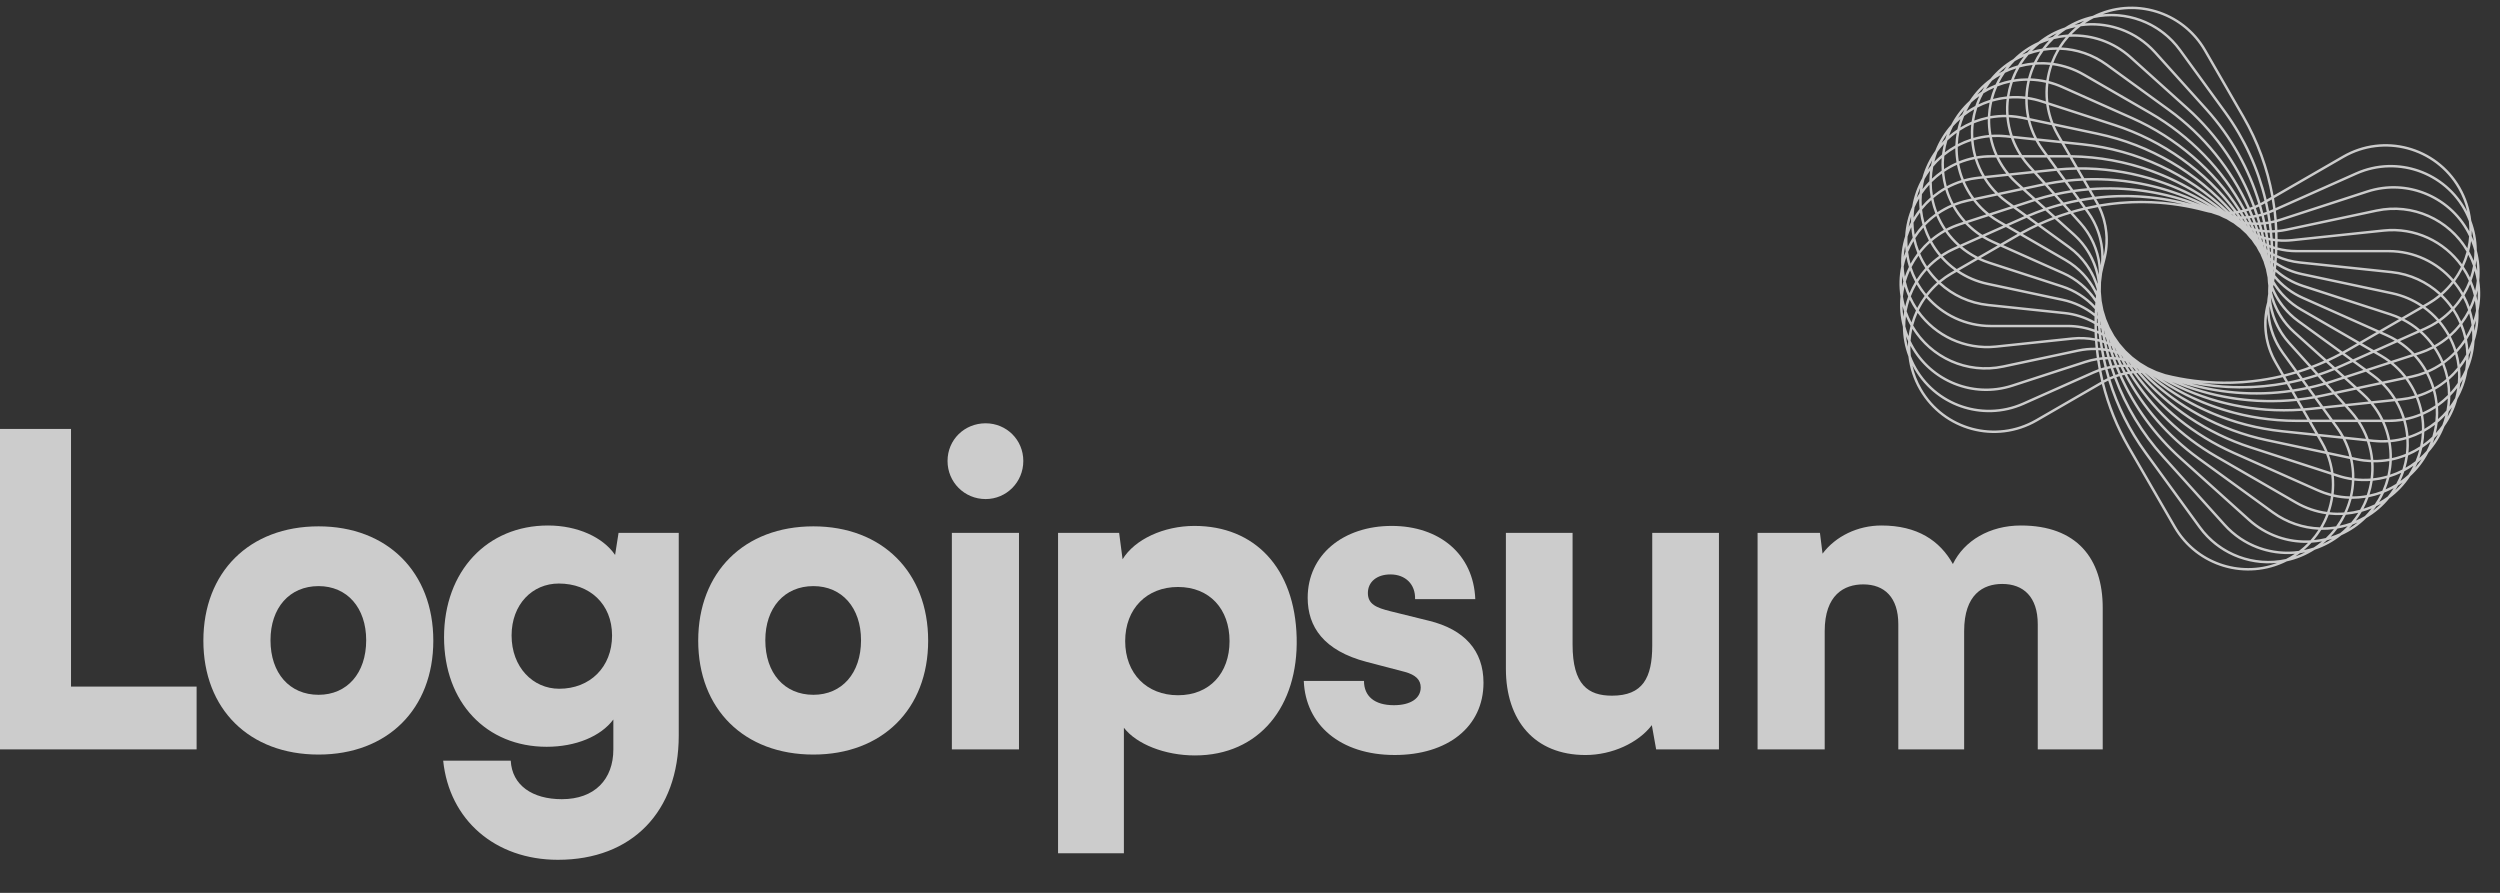
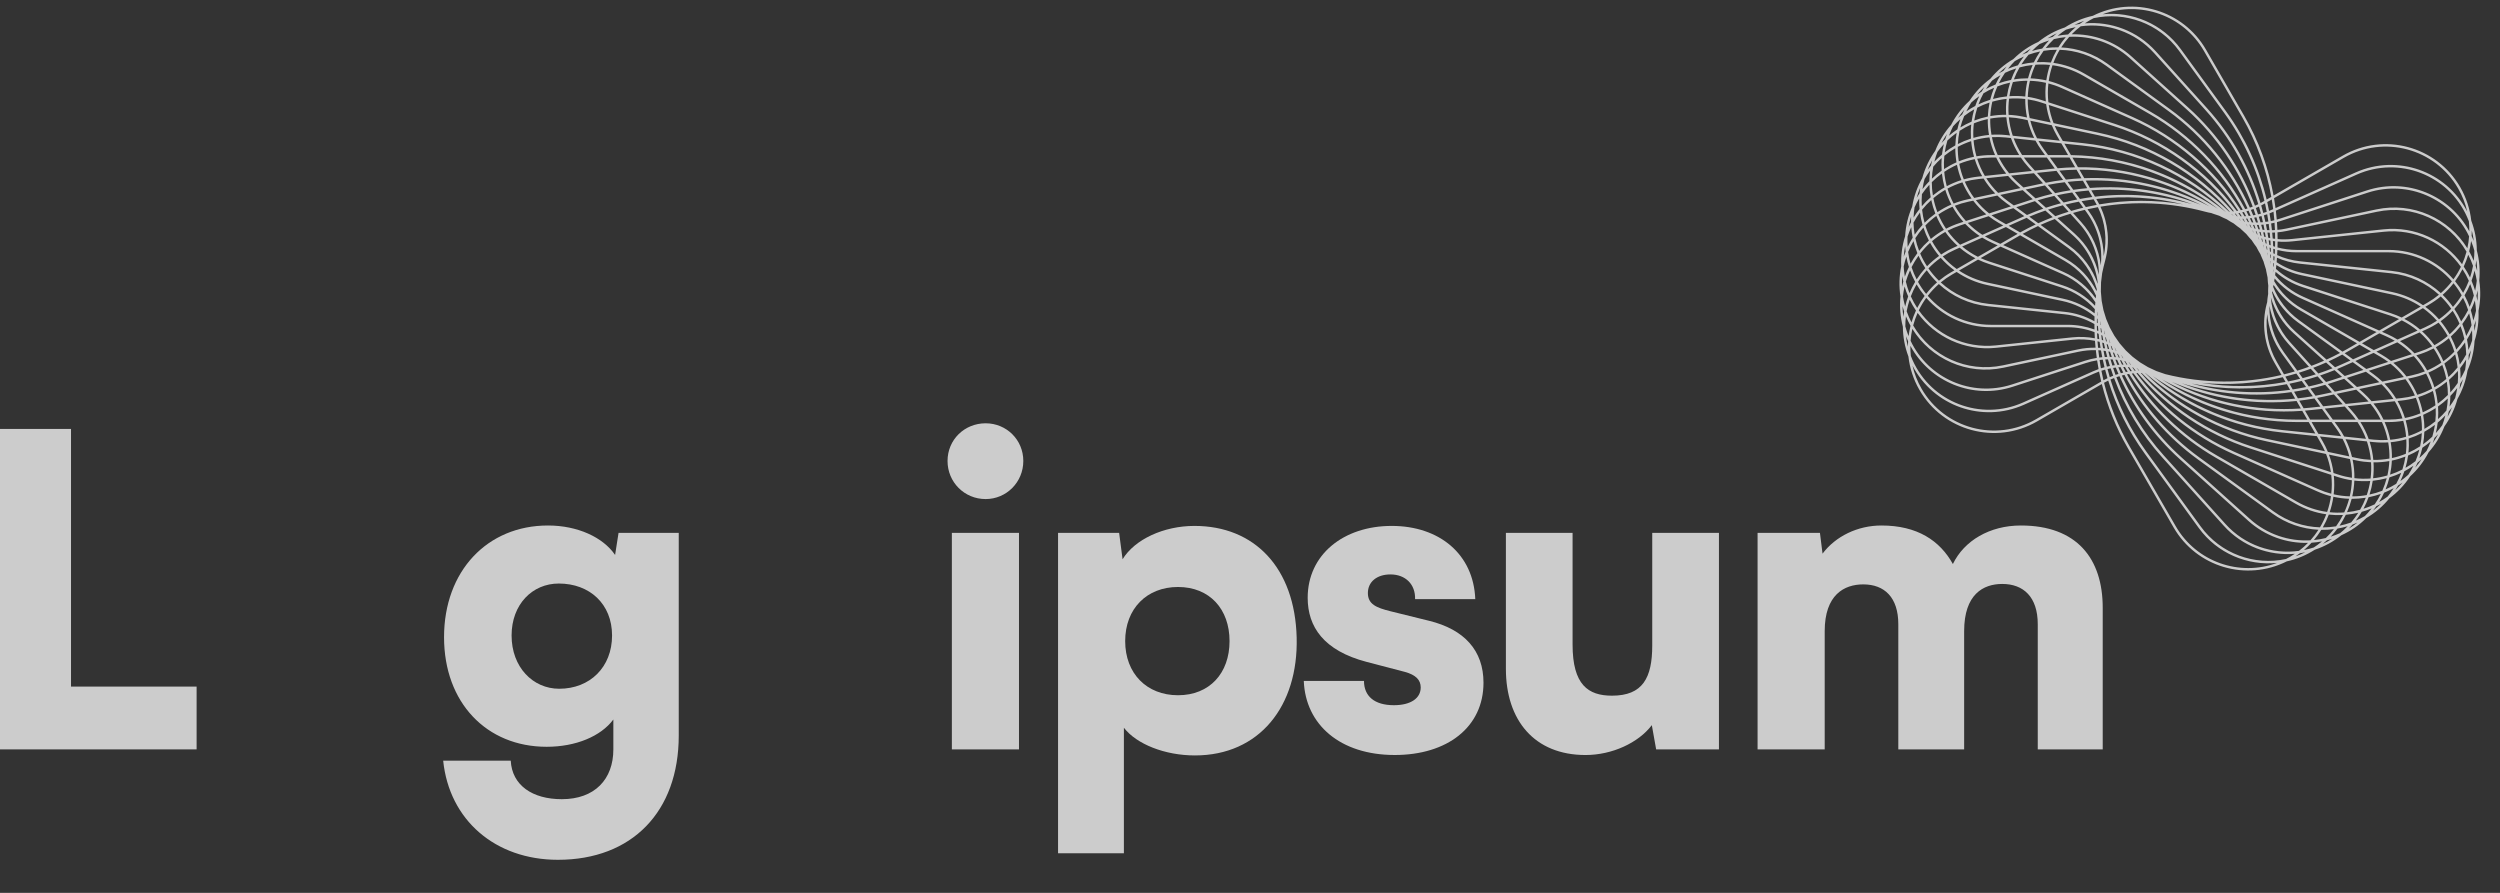
<svg xmlns="http://www.w3.org/2000/svg" width="126" height="45" viewBox="0 0 126 45" fill="none">
  <rect x="0" y="0" width="126" height="45" fill="#333333" stroke="none" />
  <g clip-path="url(#clip0_2868_604)">
    <path fill-rule="evenodd" clip-rule="evenodd" d="M115.66 27.912C114.355 28.021 113.016 27.54 112.072 26.492L108.969 23.046C107.908 21.868 107.092 20.511 106.548 19.054C106.488 19.077 106.427 19.102 106.368 19.129C106.765 20.426 107.376 21.662 108.189 22.78L110.914 26.531C111.926 27.924 113.632 28.515 115.213 28.174C115.281 28.14 115.348 28.104 115.415 28.065C115.499 28.017 115.581 27.966 115.66 27.912ZM115.867 27.764C114.532 27.946 113.134 27.485 112.164 26.408L109.062 22.963C108.012 21.797 107.204 20.453 106.665 19.011C106.717 18.993 106.768 18.976 106.82 18.96C107.525 20.538 108.557 21.967 109.866 23.146L113.311 26.248C114.17 27.021 115.253 27.388 116.323 27.361C116.183 27.505 116.03 27.64 115.867 27.764ZM115.916 27.883C115.843 27.938 115.768 27.991 115.691 28.042C115.858 27.984 116.023 27.916 116.184 27.836C116.095 27.855 116.006 27.87 115.916 27.883ZM116.612 27.593C116.449 27.646 116.284 27.69 116.118 27.723C116.255 27.606 116.383 27.483 116.503 27.353C116.679 27.341 116.855 27.319 117.029 27.286C116.955 27.347 116.879 27.406 116.801 27.464C116.738 27.509 116.675 27.552 116.612 27.593ZM116.666 27.706C116.223 27.991 115.745 28.186 115.255 28.293C113.217 29.319 110.706 28.587 109.55 26.585L107.232 22.57C106.646 21.555 106.212 20.473 105.932 19.356L102.666 21.242C100.591 22.44 97.938 21.729 96.74 19.654C96.431 19.119 96.249 18.545 96.184 17.968C95.998 17.475 95.908 16.968 95.904 16.467C95.771 15.957 95.734 15.443 95.783 14.944C95.703 14.424 95.72 13.909 95.821 13.419C95.796 12.893 95.866 12.381 96.018 11.903C96.048 11.377 96.172 10.877 96.373 10.417C96.458 9.897 96.633 9.412 96.881 8.977C97.02 8.469 97.245 8.005 97.537 7.598C97.728 7.107 98 6.67 98.333 6.295C98.574 5.827 98.891 5.42 99.261 5.082C99.55 4.642 99.907 4.27 100.31 3.973C100.644 3.565 101.038 3.233 101.47 2.98C101.845 2.609 102.271 2.32 102.728 2.113C103.139 1.784 103.594 1.54 104.069 1.383C104.512 1.098 104.99 0.904 105.479 0.796C107.518 -0.23 110.029 0.502 111.185 2.504L113.117 5.852C113.841 7.104 114.334 8.46 114.588 9.856L118.07 7.846C120.145 6.648 122.798 7.359 123.997 9.434C124.305 9.969 124.487 10.543 124.552 11.12C124.738 11.612 124.829 12.12 124.832 12.621C124.966 13.13 125.003 13.645 124.954 14.143C125.034 14.664 125.017 15.18 124.916 15.672C124.941 16.197 124.87 16.708 124.718 17.185C124.688 17.711 124.565 18.211 124.364 18.67C124.279 19.19 124.104 19.675 123.856 20.11C123.717 20.619 123.492 21.083 123.2 21.49C123.009 21.981 122.737 22.419 122.403 22.794C122.162 23.262 121.845 23.669 121.475 24.007C121.186 24.447 120.829 24.819 120.425 25.116C120.092 25.524 119.697 25.856 119.265 26.109C118.891 26.48 118.464 26.769 118.007 26.976C117.596 27.305 117.142 27.549 116.666 27.706ZM117.542 27.155C117.39 27.251 117.233 27.337 117.072 27.411C117.144 27.353 117.213 27.292 117.28 27.23C117.368 27.208 117.455 27.183 117.542 27.155ZM118.381 26.64C118.532 26.549 118.679 26.448 118.821 26.336C118.738 26.373 118.654 26.407 118.569 26.438C118.508 26.507 118.446 26.574 118.381 26.64ZM118.324 26.52C118.258 26.588 118.188 26.655 118.116 26.72C118.059 26.772 118.001 26.821 117.942 26.869C117.786 26.939 117.626 26.999 117.464 27.049C117.588 26.919 117.703 26.783 117.808 26.641C117.982 26.611 118.155 26.571 118.324 26.52ZM118.732 26.239C118.888 26.172 119.041 26.096 119.189 26.01C119.242 25.956 119.295 25.901 119.346 25.844C119.411 25.771 119.473 25.698 119.532 25.622C119.369 25.691 119.202 25.749 119.032 25.797C118.942 25.949 118.842 26.097 118.732 26.239ZM118.858 25.843C118.75 26.013 118.629 26.176 118.496 26.332C118.305 26.4 118.11 26.455 117.912 26.495C118.032 26.319 118.138 26.135 118.229 25.945C118.441 25.927 118.651 25.892 118.858 25.843ZM119.12 25.641C119.312 25.58 119.501 25.506 119.683 25.418C119.8 25.249 119.903 25.073 119.993 24.893C119.792 24.964 119.587 25.02 119.378 25.061C119.307 25.259 119.221 25.453 119.12 25.641ZM119.236 25.086C119.157 25.294 119.062 25.496 118.95 25.691C118.734 25.749 118.513 25.791 118.29 25.814C118.387 25.596 118.465 25.371 118.524 25.142C118.764 25.143 119.002 25.124 119.236 25.086ZM119.284 24.952C119.363 24.72 119.422 24.482 119.459 24.242C119.195 24.26 118.928 24.254 118.659 24.223C118.649 24.49 118.613 24.756 118.554 25.017C118.8 25.017 119.045 24.994 119.284 24.952ZM119.425 24.924C119.498 24.697 119.552 24.465 119.587 24.231C119.825 24.207 120.06 24.164 120.289 24.102C120.233 24.316 120.159 24.527 120.068 24.733C119.859 24.813 119.644 24.878 119.425 24.924ZM120.161 24.83C120.087 24.991 120.003 25.148 119.909 25.3C120.057 25.218 120.201 25.126 120.339 25.025C120.387 24.966 120.433 24.905 120.478 24.843C120.535 24.765 120.589 24.685 120.64 24.604C120.485 24.689 120.325 24.764 120.161 24.83ZM120.769 24.384C120.597 24.491 120.417 24.585 120.232 24.665C120.313 24.468 120.378 24.266 120.428 24.061C120.632 23.999 120.83 23.922 121.022 23.831C120.952 24.019 120.867 24.204 120.769 24.384ZM120.862 24.473C120.818 24.553 120.771 24.632 120.72 24.71C120.85 24.589 120.973 24.459 121.088 24.321C121.014 24.374 120.939 24.425 120.862 24.473ZM121.38 23.925C121.253 24.04 121.12 24.146 120.981 24.244C121.059 24.082 121.126 23.917 121.182 23.75C121.339 23.668 121.49 23.576 121.636 23.475C121.593 23.561 121.548 23.646 121.499 23.73C121.461 23.796 121.421 23.861 121.38 23.925ZM121.726 23.572C121.843 23.438 121.951 23.297 122.051 23.147C121.983 23.207 121.914 23.266 121.843 23.322C121.807 23.406 121.768 23.489 121.726 23.572ZM121.937 23.082C121.997 22.913 122.047 22.742 122.085 22.569C122.232 22.471 122.373 22.363 122.507 22.248C122.475 22.338 122.438 22.427 122.399 22.516C122.367 22.586 122.335 22.655 122.3 22.723C122.186 22.85 122.064 22.97 121.937 23.082ZM121.741 23.243C121.82 23.054 121.884 22.861 121.934 22.666C121.753 22.777 121.564 22.874 121.368 22.958C121.339 23.166 121.296 23.374 121.236 23.579C121.412 23.479 121.58 23.367 121.741 23.243ZM121.08 23.663C121.149 23.449 121.2 23.231 121.234 23.012C121.013 23.098 120.784 23.166 120.549 23.214C120.539 23.451 120.509 23.687 120.46 23.921C120.673 23.851 120.881 23.765 121.08 23.663ZM120.324 23.963C120.378 23.724 120.411 23.481 120.423 23.238C120.163 23.284 119.896 23.306 119.625 23.303C119.643 23.57 119.636 23.838 119.604 24.104C119.849 24.078 120.089 24.03 120.324 23.963ZM119.477 24.116C119.511 23.845 119.519 23.572 119.5 23.3C119.258 23.29 119.014 23.26 118.769 23.208L118.571 23.166C118.636 23.474 118.666 23.787 118.662 24.098C118.936 24.131 119.209 24.136 119.477 24.116ZM118.538 24.081C118.54 23.766 118.507 23.449 118.438 23.137L117.379 22.912C117.491 23.216 117.568 23.527 117.609 23.84L117.856 23.92C118.082 23.994 118.31 24.047 118.538 24.081ZM117.478 23.797C117.432 23.488 117.351 23.181 117.233 22.881L114.234 22.244C111.826 21.732 109.641 20.525 107.937 18.798C107.924 18.798 107.911 18.798 107.898 18.798C109.363 20.498 111.277 21.782 113.447 22.488L117.478 23.797ZM107.738 18.802C109.226 20.558 111.184 21.883 113.408 22.606L117.495 23.934C117.532 24.251 117.532 24.57 117.496 24.883C117.273 24.825 117.052 24.748 116.835 24.652L112.599 22.766C110.625 21.887 108.934 20.515 107.674 18.806C107.695 18.804 107.717 18.803 107.738 18.802ZM107.794 18.675C107.802 18.675 107.81 18.675 107.818 18.674C107.777 18.632 107.736 18.589 107.696 18.546C107.692 18.545 107.689 18.544 107.685 18.544C107.721 18.588 107.757 18.632 107.794 18.675ZM107.506 18.52C107.55 18.575 107.594 18.629 107.639 18.683C107.622 18.685 107.605 18.686 107.588 18.687C107.547 18.631 107.507 18.574 107.467 18.516C107.48 18.517 107.493 18.519 107.506 18.52ZM108.118 18.803C109.791 20.463 111.919 21.624 114.26 22.122L117.176 22.742C117.112 22.595 117.039 22.451 116.957 22.309L116.769 21.982L115.018 21.798C112.451 21.528 110.05 20.473 108.128 18.803C108.125 18.803 108.122 18.803 108.118 18.803ZM108.502 18.955C110.353 20.466 112.618 21.42 115.031 21.674L116.692 21.848L116.359 21.272H115.75C113.135 21.272 110.604 20.452 108.502 18.955ZM116.503 21.272L116.845 21.864L117.995 21.985C117.917 21.846 117.829 21.71 117.733 21.577L117.511 21.272H116.503ZM117.421 21.148H116.431L116.171 20.697C116.255 20.689 116.34 20.681 116.424 20.672L117.029 20.609L117.421 21.148ZM117.665 21.272L117.834 21.504C117.95 21.665 118.055 21.831 118.146 22.001L119.246 22.117C119.137 21.824 118.994 21.541 118.817 21.272H117.665ZM118.732 21.148H117.575L117.172 20.594L118.175 20.488L118.428 20.769C118.537 20.891 118.639 21.017 118.732 21.148ZM118.965 21.272C119.139 21.546 119.278 21.834 119.384 22.131L119.642 22.159C119.878 22.183 120.113 22.188 120.342 22.174C120.279 21.865 120.181 21.562 120.049 21.272H118.965ZM119.989 21.148H118.883C118.774 20.988 118.653 20.833 118.52 20.686L118.328 20.472L119.474 20.352C119.678 20.601 119.85 20.868 119.989 21.148ZM120.185 21.272C120.312 21.56 120.406 21.86 120.468 22.165C120.742 22.14 121.01 22.088 121.268 22.012C121.245 21.741 121.196 21.472 121.122 21.21C120.883 21.251 120.637 21.272 120.387 21.272H120.185ZM121.085 21.09C120.858 21.128 120.625 21.148 120.387 21.148H120.128C119.992 20.863 119.823 20.591 119.622 20.337L120.699 20.223C120.861 20.498 120.99 20.789 121.085 21.09ZM121.245 21.187C121.317 21.445 121.366 21.708 121.39 21.975C121.624 21.898 121.849 21.802 122.064 21.687C122.068 21.442 122.05 21.198 122.011 20.958C121.766 21.057 121.51 21.134 121.245 21.187ZM121.989 20.832C121.74 20.935 121.479 21.014 121.209 21.067C121.116 20.77 120.991 20.482 120.835 20.209L121.035 20.188C121.284 20.162 121.526 20.115 121.76 20.049C121.861 20.302 121.938 20.565 121.989 20.832ZM122.129 20.908C122.169 21.142 122.189 21.379 122.189 21.617C122.383 21.505 122.568 21.378 122.742 21.236C122.765 21.013 122.77 20.789 122.757 20.568C122.559 20.698 122.349 20.811 122.129 20.908ZM122.747 20.425C122.545 20.562 122.331 20.681 122.106 20.782C122.054 20.52 121.978 20.262 121.879 20.014C122.138 19.933 122.385 19.83 122.618 19.705C122.682 19.94 122.725 20.181 122.747 20.425ZM122.877 20.487C122.893 20.697 122.893 20.909 122.877 21.122C123.028 20.988 123.17 20.843 123.301 20.688C123.339 20.486 123.362 20.284 123.37 20.084C123.216 20.23 123.051 20.364 122.877 20.487ZM123.374 19.906C123.216 20.065 123.045 20.211 122.864 20.343C122.839 20.106 122.794 19.872 122.73 19.643C122.939 19.525 123.135 19.389 123.319 19.239C123.355 19.458 123.373 19.681 123.374 19.906ZM123.498 19.957C123.496 20.134 123.483 20.311 123.459 20.489C123.561 20.353 123.655 20.211 123.74 20.062C123.76 19.989 123.778 19.915 123.793 19.84C123.814 19.745 123.831 19.65 123.844 19.555C123.737 19.696 123.621 19.83 123.498 19.957ZM123.872 19.302C123.758 19.47 123.633 19.629 123.496 19.778C123.49 19.565 123.467 19.354 123.43 19.146C123.59 19.007 123.74 18.855 123.878 18.694C123.891 18.895 123.889 19.098 123.872 19.302ZM123.994 19.345C123.986 19.436 123.975 19.528 123.96 19.619C124.03 19.456 124.089 19.288 124.138 19.115C124.092 19.193 124.044 19.27 123.994 19.345ZM124.243 18.635C124.174 18.791 124.096 18.942 124.009 19.088C124.014 18.909 124.009 18.731 123.992 18.555C124.101 18.416 124.202 18.271 124.294 18.119C124.29 18.215 124.284 18.311 124.273 18.408C124.265 18.484 124.255 18.56 124.243 18.635ZM124.416 18.171C124.468 18.002 124.51 17.828 124.54 17.651C124.503 17.734 124.463 17.815 124.421 17.895C124.422 17.986 124.421 18.078 124.416 18.171ZM124.409 17.638C124.48 17.484 124.542 17.325 124.595 17.163C124.599 17.087 124.601 17.01 124.601 16.933C124.601 16.836 124.598 16.74 124.591 16.645C124.516 16.805 124.431 16.96 124.337 17.11C124.371 17.282 124.396 17.459 124.409 17.638ZM124.297 16.934C124.4 16.76 124.49 16.579 124.566 16.392C124.54 16.188 124.5 15.989 124.445 15.795C124.344 15.981 124.229 16.16 124.101 16.33C124.181 16.525 124.247 16.727 124.297 16.934ZM124.013 16.444C124.093 16.651 124.157 16.865 124.204 17.085C124.083 17.273 123.947 17.451 123.797 17.618C123.723 17.391 123.63 17.172 123.521 16.962C123.699 16.802 123.864 16.629 124.013 16.444ZM124.044 16.198C124.176 16.016 124.293 15.825 124.394 15.625C124.324 15.411 124.238 15.205 124.136 15.008C124.008 15.207 123.862 15.397 123.701 15.574C123.832 15.771 123.947 15.98 124.044 16.198ZM123.614 15.667C123.746 15.871 123.862 16.087 123.958 16.312C123.809 16.504 123.642 16.684 123.46 16.849C123.329 16.616 123.178 16.395 123.007 16.189C123.227 16.032 123.43 15.857 123.614 15.667ZM123.629 15.468C123.793 15.285 123.94 15.089 124.069 14.882C123.949 14.668 123.812 14.466 123.658 14.277C123.495 14.485 123.312 14.68 123.109 14.859C123.301 15.046 123.475 15.249 123.629 15.468ZM123.014 14.94C123.21 15.13 123.387 15.338 123.542 15.562C123.357 15.756 123.15 15.935 122.925 16.094C122.72 15.86 122.488 15.648 122.234 15.462L122.409 15.361C122.625 15.236 122.828 15.095 123.014 14.94ZM123.018 14.773C123.226 14.591 123.412 14.392 123.576 14.179C122.804 13.285 121.661 12.719 120.387 12.719H115.75C115.421 12.719 115.096 12.678 114.782 12.598C114.778 12.685 114.774 12.771 114.769 12.858C115.132 13.02 115.522 13.126 115.925 13.168L120.536 13.652C121.5 13.754 122.356 14.163 123.018 14.773ZM114.76 12.99C115.123 13.147 115.511 13.25 115.912 13.292L120.523 13.776C121.453 13.874 122.281 14.268 122.923 14.854C122.745 15.001 122.552 15.134 122.346 15.253L122.122 15.383C121.668 15.071 121.146 14.842 120.573 14.72L116.038 13.756C115.572 13.657 115.133 13.473 114.742 13.216C114.748 13.141 114.754 13.065 114.76 12.99ZM114.647 12.801C114.652 12.722 114.655 12.643 114.658 12.565C114.63 12.557 114.601 12.548 114.573 12.539C114.576 12.615 114.578 12.691 114.579 12.767C114.601 12.778 114.624 12.79 114.647 12.801ZM114.58 12.907C114.6 12.916 114.619 12.926 114.639 12.935C114.634 13.002 114.629 13.069 114.623 13.136C114.609 13.125 114.594 13.115 114.579 13.104C114.58 13.038 114.58 12.972 114.58 12.907ZM114.453 12.699C114.451 12.632 114.45 12.565 114.447 12.498C114.427 12.49 114.406 12.483 114.386 12.476C114.393 12.541 114.4 12.606 114.406 12.672C114.421 12.681 114.437 12.69 114.453 12.699ZM114.419 12.822C114.431 12.829 114.443 12.836 114.455 12.842C114.456 12.898 114.456 12.954 114.455 13.01C114.447 13.003 114.439 12.997 114.431 12.99C114.427 12.934 114.423 12.878 114.419 12.822ZM114.273 12.591C114.267 12.535 114.261 12.48 114.255 12.425C114.242 12.419 114.23 12.414 114.217 12.409C114.227 12.464 114.237 12.519 114.247 12.574C114.255 12.58 114.264 12.585 114.273 12.591ZM114.274 12.739C114.279 12.741 114.283 12.744 114.287 12.747C114.291 12.79 114.295 12.834 114.298 12.877L114.295 12.875C114.289 12.829 114.282 12.784 114.274 12.739ZM114.103 12.476C114.095 12.433 114.087 12.39 114.078 12.347C114.074 12.345 114.069 12.343 114.064 12.34C114.076 12.385 114.088 12.429 114.099 12.474L114.103 12.476ZM114.02 12.18C114.029 12.185 114.038 12.189 114.047 12.194C114.036 12.139 114.024 12.084 114.012 12.03C113.999 12.026 113.986 12.022 113.973 12.018C113.989 12.072 114.004 12.126 114.02 12.18ZM113.828 11.971C113.841 12.013 113.854 12.055 113.866 12.097L113.863 12.095C113.847 12.052 113.83 12.009 113.814 11.966C113.819 11.968 113.823 11.97 113.828 11.971ZM113.929 11.873C113.946 11.879 113.963 11.885 113.98 11.89C113.965 11.825 113.949 11.759 113.933 11.694C113.911 11.691 113.89 11.688 113.868 11.685C113.889 11.748 113.909 11.811 113.929 11.873ZM113.729 11.662C113.747 11.716 113.765 11.769 113.782 11.822C113.772 11.818 113.762 11.815 113.753 11.811C113.732 11.759 113.711 11.707 113.689 11.655C113.702 11.658 113.716 11.66 113.729 11.662ZM113.824 11.552C113.849 11.556 113.874 11.56 113.899 11.564C113.879 11.488 113.858 11.412 113.837 11.336C113.807 11.337 113.778 11.338 113.748 11.338C113.774 11.409 113.799 11.481 113.824 11.552ZM113.615 11.337C113.638 11.4 113.661 11.463 113.683 11.527C113.665 11.523 113.648 11.52 113.63 11.516C113.604 11.455 113.577 11.395 113.55 11.335C113.572 11.336 113.594 11.337 113.615 11.337ZM113.702 11.213C113.735 11.213 113.768 11.213 113.801 11.212C113.775 11.125 113.748 11.037 113.721 10.95C113.683 10.958 113.646 10.965 113.609 10.971C113.641 11.052 113.672 11.132 113.702 11.213ZM113.482 10.991C113.512 11.064 113.54 11.137 113.568 11.211C113.543 11.21 113.517 11.209 113.492 11.208C113.46 11.139 113.428 11.07 113.395 11.002C113.424 10.999 113.453 10.995 113.482 10.991ZM113.561 10.853C113.601 10.846 113.642 10.839 113.682 10.831C113.649 10.731 113.614 10.631 113.578 10.531C113.534 10.548 113.49 10.565 113.445 10.58C113.485 10.671 113.523 10.762 113.561 10.853ZM113.327 10.62C113.363 10.703 113.399 10.787 113.434 10.872C113.401 10.876 113.369 10.88 113.336 10.883C113.297 10.806 113.258 10.729 113.218 10.652C113.254 10.642 113.29 10.631 113.327 10.62ZM113.395 10.466C113.442 10.45 113.489 10.432 113.536 10.414C112.847 8.555 111.714 6.871 110.214 5.52L107.341 2.933C106.473 2.152 105.371 1.798 104.291 1.857C104.14 2.024 104.005 2.202 103.885 2.389C104.698 2.429 105.509 2.698 106.217 3.213L109.344 5.485C111.121 6.775 112.509 8.498 113.395 10.466ZM103.809 2.51C104.622 2.537 105.436 2.799 106.144 3.313L109.271 5.585C111.026 6.86 112.399 8.562 113.276 10.505C113.236 10.517 113.197 10.529 113.158 10.54C112.067 8.514 110.428 6.81 108.403 5.641L105.055 3.708C104.558 3.421 104.027 3.244 103.491 3.168C103.577 2.941 103.684 2.721 103.809 2.51ZM103.74 2.384C103.851 2.205 103.976 2.033 104.114 1.871C103.913 1.89 103.713 1.924 103.516 1.972C103.367 2.113 103.23 2.263 103.105 2.42C103.315 2.393 103.528 2.381 103.74 2.384ZM102.998 2.562C103.219 2.526 103.442 2.508 103.666 2.508C103.548 2.715 103.447 2.93 103.364 3.152C103.125 3.126 102.887 3.12 102.65 3.133C102.75 2.935 102.866 2.744 102.998 2.562ZM102.927 2.447C103.033 2.306 103.147 2.169 103.271 2.04C103.109 2.09 102.95 2.15 102.794 2.22C102.735 2.268 102.676 2.317 102.619 2.369C102.547 2.434 102.478 2.501 102.411 2.569C102.581 2.518 102.753 2.478 102.927 2.447ZM102.24 2.757C102.43 2.689 102.625 2.634 102.823 2.594C102.703 2.77 102.597 2.954 102.506 3.143C102.294 3.162 102.084 3.197 101.877 3.246C101.985 3.076 102.106 2.913 102.24 2.757ZM102.167 2.651C102.227 2.582 102.289 2.515 102.354 2.449C102.203 2.54 102.056 2.641 101.915 2.753C101.998 2.716 102.082 2.682 102.167 2.651ZM101.547 3.079C101.695 2.993 101.847 2.917 102.003 2.85C101.893 2.992 101.793 3.139 101.703 3.291C101.533 3.34 101.366 3.398 101.203 3.467C101.262 3.391 101.324 3.317 101.389 3.245C101.441 3.188 101.493 3.133 101.547 3.079ZM101.134 3.353C100.993 3.459 100.857 3.575 100.728 3.701C100.807 3.656 100.887 3.613 100.969 3.573C101.021 3.499 101.076 3.425 101.134 3.353ZM100.827 3.788C100.678 3.871 100.535 3.963 100.397 4.064C100.349 4.123 100.302 4.183 100.257 4.246C100.2 4.324 100.146 4.404 100.095 4.485C100.251 4.4 100.411 4.324 100.575 4.259C100.648 4.098 100.732 3.941 100.827 3.788ZM100.504 4.423C100.318 4.504 100.139 4.598 99.967 4.704C99.868 4.885 99.784 5.07 99.715 5.258C99.906 5.167 100.104 5.09 100.307 5.027C100.358 4.823 100.423 4.621 100.504 4.423ZM100.446 4.987C100.503 4.773 100.576 4.561 100.668 4.356C100.876 4.275 101.091 4.211 101.31 4.164C101.237 4.391 101.183 4.623 101.148 4.857C100.91 4.881 100.675 4.925 100.446 4.987ZM100.275 5.168C100.062 5.237 99.855 5.324 99.656 5.426C99.587 5.64 99.536 5.857 99.502 6.076C99.723 5.991 99.952 5.923 100.186 5.874C100.197 5.637 100.226 5.401 100.275 5.168ZM100.312 5.85C100.324 5.607 100.358 5.365 100.412 5.126C100.646 5.058 100.887 5.011 101.131 4.985C101.099 5.25 101.092 5.518 101.11 5.785C100.839 5.782 100.573 5.804 100.312 5.85ZM100.183 6.002C99.942 6.054 99.708 6.126 99.483 6.218C99.453 6.461 99.446 6.706 99.459 6.949C99.713 6.876 99.976 6.826 100.245 6.801C100.2 6.537 100.179 6.27 100.183 6.002ZM100.37 6.791C100.323 6.522 100.302 6.25 100.308 5.977C100.572 5.929 100.844 5.906 101.119 5.91C101.149 6.219 101.211 6.527 101.307 6.827L101.107 6.806C100.858 6.78 100.612 6.775 100.37 6.791ZM100.268 6.924C99.994 6.949 99.726 7 99.468 7.076C99.491 7.347 99.54 7.616 99.614 7.878C99.853 7.838 100.099 7.816 100.349 7.816L100.55 7.816C100.423 7.528 100.329 7.229 100.268 6.924ZM100.687 7.816C100.554 7.526 100.456 7.223 100.393 6.914C100.623 6.9 100.857 6.905 101.094 6.93L101.351 6.957C101.457 7.254 101.596 7.542 101.769 7.816H100.687ZM100.607 7.941H100.349C100.111 7.941 99.878 7.961 99.65 7.999C99.746 8.299 99.875 8.59 100.037 8.865L101.113 8.752C100.912 8.498 100.744 8.225 100.607 7.941ZM101.261 8.736C101.057 8.488 100.885 8.221 100.746 7.941H101.851C101.96 8.101 102.082 8.256 102.215 8.404L102.406 8.616L101.261 8.736ZM101.208 8.867L100.109 8.983C100.276 9.247 100.475 9.494 100.704 9.72L101.83 9.481L101.618 9.289C101.47 9.156 101.333 9.015 101.208 8.867ZM101.981 9.449L101.701 9.197C101.579 9.087 101.465 8.972 101.359 8.851L102.509 8.731L102.967 9.239C102.962 9.24 102.956 9.241 102.951 9.243L101.981 9.449ZM101.945 9.584L100.813 9.824C100.931 9.933 101.057 10.035 101.19 10.132L101.494 10.353L102.437 10.047C102.443 10.045 102.448 10.043 102.453 10.042L101.945 9.584ZM102.591 9.998L102.095 9.552L102.977 9.364C103.006 9.358 103.035 9.352 103.064 9.346L103.442 9.766C103.156 9.833 102.873 9.911 102.591 9.998ZM102.561 10.138C102.532 10.147 102.504 10.156 102.476 10.165L101.619 10.444L102.159 10.836C102.43 10.719 102.704 10.613 102.981 10.516L102.561 10.138ZM103.115 10.47L102.699 10.095C102.976 10.011 103.256 9.936 103.537 9.872L103.871 10.243C103.617 10.31 103.365 10.386 103.115 10.47ZM103.086 10.612C102.814 10.705 102.543 10.808 102.276 10.921L102.729 11.251C102.969 11.141 103.212 11.039 103.457 10.945L103.086 10.612ZM103.588 10.896L103.222 10.566C103.468 10.485 103.715 10.412 103.965 10.347L104.256 10.671C104.032 10.739 103.809 10.815 103.588 10.896ZM103.561 11.039C103.32 11.13 103.081 11.229 102.845 11.335L104.317 12.404C104.972 12.88 105.46 13.543 105.723 14.298C105.725 14.288 105.726 14.279 105.728 14.269C105.62 13.35 105.182 12.499 104.491 11.876L103.561 11.039ZM105.68 14.579C105.451 13.749 104.947 13.016 104.244 12.505L102.715 11.394C102.454 11.516 102.196 11.647 101.942 11.787L104.127 13.048C104.791 13.432 105.324 13.998 105.668 14.672C105.672 14.641 105.676 14.61 105.68 14.579ZM105.639 14.901C105.313 14.173 104.764 13.56 104.064 13.156L101.815 11.858C101.789 11.872 101.763 11.887 101.738 11.902L100.958 12.352L104.005 13.709C104.66 14.001 105.218 14.463 105.624 15.04C105.629 14.993 105.634 14.947 105.639 14.901ZM105.606 15.235C105.206 14.619 104.635 14.126 103.954 13.822L100.825 12.429L99.823 13.008C99.969 13.074 100.12 13.133 100.276 13.184L103.952 14.378C104.582 14.583 105.143 14.94 105.591 15.412C105.596 15.353 105.6 15.294 105.606 15.235ZM105.58 15.583C105.134 15.084 104.561 14.707 103.914 14.497L100.237 13.302C100.048 13.241 99.866 13.168 99.692 13.084L98.734 13.636C99.164 13.922 99.654 14.132 100.189 14.246L103.97 15.05C104.558 15.175 105.104 15.431 105.569 15.793C105.572 15.723 105.576 15.653 105.58 15.583ZM105.69 15.891C105.692 15.834 105.695 15.777 105.697 15.72C105.699 15.723 105.702 15.726 105.704 15.728C105.705 15.788 105.706 15.847 105.708 15.906C105.702 15.901 105.696 15.896 105.69 15.891ZM105.564 15.948C105.098 15.568 104.544 15.299 103.944 15.172L100.163 14.368C99.591 14.246 99.069 14.017 98.614 13.706L98.39 13.835C98.184 13.954 97.992 14.088 97.814 14.234C98.455 14.82 99.283 15.214 100.213 15.312L104.058 15.716C104.59 15.772 105.1 15.935 105.559 16.19C105.56 16.109 105.561 16.028 105.564 15.948ZM105.683 16.261C105.683 16.192 105.684 16.122 105.686 16.052C105.695 16.06 105.705 16.069 105.715 16.078C105.718 16.148 105.722 16.218 105.726 16.288C105.712 16.279 105.697 16.27 105.683 16.261ZM105.558 16.332C105.098 16.066 104.583 15.896 104.045 15.84L100.2 15.436C99.237 15.335 98.38 14.925 97.718 14.316C97.511 14.497 97.325 14.696 97.16 14.909C97.933 15.803 99.075 16.369 100.349 16.369H104.215C104.678 16.369 105.134 16.451 105.561 16.606C105.559 16.515 105.558 16.424 105.558 16.332ZM105.687 16.654C105.685 16.572 105.684 16.49 105.683 16.408C105.701 16.419 105.719 16.431 105.737 16.442C105.743 16.523 105.75 16.603 105.757 16.683C105.734 16.674 105.711 16.664 105.687 16.654ZM105.565 16.741C105.138 16.579 104.681 16.494 104.215 16.494H100.349C99.047 16.494 97.879 15.92 97.084 15.012C96.939 15.211 96.814 15.422 96.707 15.641C97.559 16.848 99.021 17.572 100.595 17.407L104.439 17.002C104.823 16.962 105.207 16.979 105.579 17.049C105.573 16.946 105.569 16.843 105.565 16.741ZM105.706 17.074C105.7 16.98 105.695 16.886 105.692 16.791C105.718 16.802 105.745 16.814 105.771 16.826C105.781 16.916 105.792 17.007 105.803 17.097C105.771 17.089 105.738 17.082 105.706 17.074ZM105.587 17.177C105.217 17.104 104.835 17.086 104.452 17.126L100.608 17.53C99.013 17.698 97.529 16.979 96.647 15.77C96.556 15.975 96.482 16.187 96.424 16.403C97.313 17.939 99.118 18.801 100.948 18.412L104.729 17.608C105.023 17.546 105.32 17.518 105.616 17.523C105.605 17.408 105.595 17.292 105.587 17.177ZM105.742 17.527C105.731 17.42 105.722 17.312 105.714 17.204C105.75 17.212 105.786 17.221 105.821 17.23C105.835 17.332 105.851 17.434 105.867 17.535C105.825 17.532 105.784 17.529 105.742 17.527ZM105.629 17.648C105.338 17.642 105.044 17.669 104.755 17.73L100.974 18.534C99.134 18.925 97.319 18.087 96.382 16.575C96.339 16.772 96.309 16.973 96.294 17.175C97.187 19.063 99.365 20.038 101.404 19.376L105.08 18.181C105.276 18.118 105.476 18.07 105.677 18.038C105.659 17.908 105.643 17.778 105.629 17.648ZM105.8 18.02C105.783 17.898 105.768 17.775 105.754 17.652C105.799 17.655 105.844 17.658 105.889 17.662C105.909 17.776 105.93 17.89 105.953 18.003C105.902 18.008 105.851 18.013 105.8 18.02ZM105.694 18.161C105.5 18.192 105.308 18.238 105.119 18.3L101.442 19.494C99.417 20.152 97.258 19.24 96.283 17.429C96.281 17.598 96.288 17.768 96.307 17.939C96.334 18.01 96.363 18.08 96.394 18.151C97.341 20.277 99.832 21.233 101.958 20.286L105.489 18.714C105.581 18.673 105.674 18.636 105.768 18.602C105.741 18.456 105.716 18.308 105.694 18.161ZM105.887 18.562C105.862 18.423 105.838 18.283 105.818 18.143C105.871 18.136 105.925 18.131 105.979 18.126C106.006 18.254 106.036 18.382 106.067 18.509C106.007 18.525 105.947 18.543 105.887 18.562ZM105.792 18.726C105.707 18.757 105.623 18.791 105.54 18.828L102.008 20.4C99.897 21.341 97.434 20.457 96.389 18.427C96.48 18.826 96.632 19.218 96.848 19.592C98.011 21.607 100.588 22.298 102.604 21.134L105.901 19.23C105.861 19.063 105.825 18.895 105.792 18.726ZM106.014 19.166C105.976 19.006 105.942 18.846 105.911 18.685C105.973 18.665 106.035 18.647 106.098 18.63C106.135 18.774 106.175 18.918 106.217 19.061C106.149 19.094 106.081 19.129 106.014 19.166ZM106.044 19.292C106.321 20.409 106.754 21.493 107.34 22.508L109.658 26.523C110.7 28.326 112.873 29.069 114.763 28.371C113.277 28.521 111.754 27.899 110.813 26.605L108.088 22.854C107.271 21.729 106.655 20.486 106.254 19.182C106.183 19.216 106.113 19.253 106.044 19.292ZM106.332 19.009C106.389 18.983 106.447 18.959 106.505 18.937C106.461 18.814 106.418 18.69 106.378 18.565C106.324 18.576 106.271 18.587 106.219 18.599C106.254 18.736 106.292 18.873 106.332 19.009ZM106.188 18.478C106.238 18.467 106.289 18.456 106.339 18.446C106.304 18.335 106.271 18.225 106.239 18.113C106.194 18.114 106.149 18.116 106.105 18.118C106.131 18.238 106.158 18.359 106.188 18.478ZM106.079 17.994C106.121 17.992 106.163 17.99 106.205 17.989C106.177 17.89 106.151 17.791 106.127 17.691C106.09 17.685 106.054 17.68 106.018 17.676C106.037 17.782 106.057 17.889 106.079 17.994ZM105.996 17.548C106.029 17.552 106.062 17.556 106.095 17.56C106.074 17.472 106.054 17.383 106.035 17.293C106.007 17.284 105.98 17.276 105.952 17.267C105.965 17.361 105.98 17.454 105.996 17.548ZM105.933 17.132C105.958 17.139 105.982 17.146 106.006 17.154C105.99 17.075 105.975 16.996 105.961 16.916C105.942 16.907 105.923 16.897 105.903 16.887C105.913 16.969 105.923 17.051 105.933 17.132ZM105.888 16.742C105.903 16.749 105.919 16.756 105.934 16.764C105.922 16.695 105.911 16.625 105.901 16.556C105.89 16.548 105.879 16.541 105.869 16.533C105.875 16.603 105.881 16.672 105.888 16.742ZM105.857 16.372C105.863 16.377 105.87 16.381 105.876 16.386C105.868 16.327 105.86 16.268 105.853 16.209C105.851 16.207 105.848 16.205 105.846 16.202C105.849 16.259 105.853 16.316 105.857 16.372ZM106.044 16.666C106.053 16.722 106.063 16.778 106.072 16.834C106.079 16.838 106.086 16.842 106.093 16.846C106.079 16.788 106.066 16.73 106.052 16.673C106.049 16.671 106.047 16.668 106.044 16.666ZM106.136 17.012C106.124 17.006 106.113 16.999 106.101 16.992C106.114 17.061 106.128 17.13 106.142 17.198C106.158 17.204 106.174 17.209 106.19 17.215C106.172 17.148 106.153 17.08 106.136 17.012ZM106.336 17.271C106.32 17.216 106.305 17.162 106.29 17.107C106.293 17.109 106.296 17.111 106.298 17.113C106.318 17.168 106.337 17.224 106.357 17.28C106.35 17.277 106.343 17.274 106.336 17.271ZM106.233 17.364C106.213 17.356 106.193 17.349 106.173 17.341C106.19 17.422 106.209 17.502 106.228 17.581C106.253 17.586 106.278 17.59 106.303 17.595C106.279 17.518 106.255 17.441 106.233 17.364ZM106.443 17.625C106.422 17.559 106.401 17.492 106.381 17.425C106.393 17.43 106.405 17.436 106.417 17.441C106.442 17.507 106.467 17.572 106.492 17.637C106.476 17.633 106.46 17.629 106.443 17.625ZM106.346 17.731C106.318 17.725 106.289 17.719 106.261 17.714C106.284 17.806 106.308 17.897 106.334 17.988C106.367 17.989 106.401 17.989 106.434 17.991C106.404 17.904 106.375 17.818 106.346 17.731ZM106.569 17.997C106.541 17.92 106.514 17.842 106.488 17.764C106.509 17.77 106.53 17.775 106.55 17.781C106.581 17.855 106.612 17.93 106.644 18.003C106.619 18.001 106.594 17.999 106.569 17.997ZM106.479 18.117C106.442 18.115 106.406 18.114 106.369 18.113C106.399 18.217 106.43 18.321 106.463 18.424C106.504 18.417 106.546 18.411 106.588 18.406C106.55 18.31 106.514 18.214 106.479 18.117ZM106.716 18.391C106.681 18.303 106.648 18.215 106.615 18.126C106.644 18.128 106.673 18.131 106.702 18.134C106.739 18.218 106.777 18.3 106.816 18.383C106.783 18.385 106.749 18.388 106.716 18.391ZM106.635 18.525C106.591 18.531 106.546 18.537 106.502 18.544C106.54 18.661 106.58 18.778 106.622 18.894C106.671 18.877 106.72 18.861 106.769 18.846C106.723 18.739 106.678 18.633 106.635 18.525ZM106.89 18.811C106.847 18.712 106.805 18.612 106.764 18.512C106.801 18.509 106.837 18.506 106.874 18.504C106.919 18.596 106.965 18.688 107.012 18.78C106.971 18.79 106.931 18.8 106.89 18.811ZM106.941 18.926C107.639 20.481 108.658 21.89 109.949 23.053L113.395 26.155C114.262 26.936 115.365 27.291 116.445 27.232C116.595 27.064 116.73 26.886 116.85 26.7C116.037 26.66 115.226 26.39 114.519 25.876L110.768 23.151C109.213 22.021 107.955 20.56 107.072 18.894C107.028 18.904 106.985 18.915 106.941 18.926ZM107.199 18.867C108.072 20.504 109.311 21.939 110.841 23.05L114.592 25.776C115.299 26.289 116.113 26.551 116.926 26.578C117.051 26.368 117.158 26.148 117.244 25.92C116.709 25.845 116.178 25.667 115.681 25.38L111.665 23.062C109.872 22.027 108.382 20.573 107.307 18.848C107.271 18.854 107.235 18.86 107.199 18.867ZM107.138 18.752C107.171 18.745 107.204 18.739 107.237 18.733C107.189 18.655 107.143 18.577 107.097 18.498C107.068 18.498 107.039 18.498 107.01 18.499C107.052 18.584 107.094 18.668 107.138 18.752ZM106.95 18.376C106.976 18.375 107.001 18.374 107.026 18.374C106.987 18.304 106.948 18.233 106.91 18.162C106.889 18.159 106.867 18.155 106.846 18.152C106.88 18.227 106.915 18.302 106.95 18.376ZM106.787 18.019C106.803 18.021 106.82 18.023 106.837 18.025C106.805 17.963 106.773 17.901 106.741 17.838C106.729 17.834 106.716 17.83 106.704 17.826C106.731 17.89 106.759 17.955 106.787 18.019ZM106.643 17.677C106.65 17.679 106.658 17.681 106.665 17.684C106.64 17.631 106.614 17.577 106.589 17.524C106.586 17.522 106.583 17.521 106.58 17.519C106.601 17.572 106.621 17.625 106.643 17.677ZM106.912 17.898C106.938 17.949 106.964 17.999 106.991 18.049C106.998 18.051 107.006 18.052 107.014 18.054C106.983 18.003 106.952 17.953 106.922 17.902C106.918 17.901 106.915 17.9 106.912 17.898ZM107.106 18.199C107.093 18.196 107.08 18.194 107.067 18.191C107.101 18.252 107.135 18.313 107.17 18.374C107.187 18.374 107.204 18.375 107.221 18.375C107.182 18.317 107.144 18.258 107.106 18.199ZM107.376 18.383C107.344 18.336 107.313 18.289 107.282 18.241C107.285 18.242 107.288 18.243 107.292 18.244C107.327 18.291 107.363 18.338 107.4 18.385C107.392 18.384 107.384 18.384 107.376 18.383ZM107.307 18.504C107.286 18.503 107.264 18.502 107.243 18.501C107.285 18.572 107.327 18.642 107.37 18.712C107.395 18.709 107.42 18.705 107.445 18.702C107.398 18.637 107.352 18.57 107.307 18.504ZM107.529 18.818C107.5 18.821 107.471 18.824 107.442 18.828C108.504 20.516 109.969 21.939 111.728 22.954L115.743 25.272C116.234 25.556 116.759 25.73 117.288 25.8C117.377 25.543 117.442 25.277 117.48 25.008C117.246 24.948 117.013 24.867 116.784 24.765L112.549 22.88C110.531 21.981 108.806 20.573 107.529 18.818ZM117.602 25.037C117.564 25.302 117.501 25.562 117.415 25.816C117.659 25.841 117.905 25.844 118.148 25.827C118.25 25.605 118.333 25.374 118.396 25.139C118.132 25.13 117.866 25.096 117.602 25.037ZM117.618 24.913C117.887 24.974 118.158 25.008 118.427 25.015C118.489 24.75 118.525 24.479 118.535 24.207C118.296 24.172 118.056 24.116 117.818 24.039L117.625 23.976C117.657 24.289 117.654 24.604 117.618 24.913ZM118.085 25.956C117.848 25.969 117.61 25.962 117.372 25.936C117.289 26.158 117.187 26.374 117.069 26.581C117.293 26.58 117.517 26.562 117.737 26.527C117.869 26.345 117.985 26.154 118.085 25.956ZM117.63 26.668C117.42 26.696 117.207 26.708 116.995 26.705C116.884 26.884 116.759 27.055 116.621 27.218C116.822 27.199 117.022 27.165 117.219 27.117C117.368 26.976 117.506 26.826 117.63 26.668ZM108.97 19.124C110.97 20.434 113.323 21.148 115.75 21.148H116.287L116.033 20.707C113.562 20.889 111.106 20.331 108.97 19.124ZM109.454 19.244C111.449 20.271 113.699 20.743 115.964 20.587L115.746 20.21C113.597 20.437 111.429 20.102 109.454 19.244ZM115.881 20.195L116.102 20.577C116.205 20.569 116.308 20.559 116.411 20.549L116.945 20.493L116.646 20.081C116.392 20.127 116.136 20.165 115.881 20.195ZM116.565 19.969C116.315 20.013 116.064 20.049 115.813 20.077L115.62 19.743C115.85 19.708 116.08 19.665 116.308 19.617L116.565 19.969ZM116.782 20.056L117.088 20.477L118.072 20.374L117.627 19.879L117.032 20.006C116.949 20.023 116.865 20.04 116.782 20.056ZM117.531 19.773L117.006 19.884C116.904 19.905 116.803 19.926 116.701 19.945L116.441 19.588C116.692 19.531 116.942 19.467 117.191 19.395L117.531 19.773ZM117.767 19.849L118.225 20.358L119.376 20.237C119.27 20.117 119.156 20.002 119.034 19.892L118.754 19.64L117.767 19.849ZM118.64 19.537L117.671 19.742L117.323 19.356C117.404 19.331 117.485 19.306 117.566 19.279L118.145 19.091L118.64 19.537ZM118.905 19.608L119.118 19.799C119.266 19.933 119.402 20.073 119.527 20.221L120.627 20.106C120.459 19.842 120.261 19.594 120.031 19.368L118.905 19.608ZM119.922 19.264L118.79 19.505L118.282 19.047L119.241 18.735L119.546 18.957C119.679 19.053 119.804 19.156 119.922 19.264ZM120.177 19.337C120.403 19.569 120.599 19.822 120.765 20.091L121.022 20.064C121.259 20.039 121.489 19.995 121.711 19.934C121.585 19.645 121.426 19.369 121.236 19.112L120.177 19.337ZM121.152 19.003L120.071 19.233C119.931 19.099 119.78 18.973 119.619 18.856L119.387 18.688L120.483 18.332C120.734 18.532 120.958 18.758 121.152 19.003ZM121.369 19.084C121.553 19.339 121.708 19.613 121.831 19.898C122.095 19.817 122.346 19.711 122.583 19.583C122.504 19.322 122.4 19.069 122.273 18.828C122.048 18.918 121.812 18.99 121.567 19.042L121.369 19.084ZM122.212 18.718C121.998 18.803 121.774 18.87 121.541 18.92L121.288 18.974C121.095 18.724 120.873 18.493 120.624 18.286L121.654 17.951C121.87 18.186 122.057 18.444 122.212 18.718ZM122.388 18.781C122.513 19.017 122.615 19.265 122.694 19.52C122.907 19.397 123.108 19.256 123.294 19.099C123.247 18.858 123.178 18.623 123.091 18.396C122.871 18.544 122.637 18.673 122.388 18.781ZM123.043 18.278C122.821 18.43 122.582 18.562 122.329 18.671C122.176 18.399 121.994 18.144 121.784 17.909L121.976 17.847C122.214 17.769 122.441 17.673 122.656 17.561C122.808 17.787 122.937 18.027 123.043 18.278ZM123.196 18.323C123.283 18.544 123.352 18.772 123.402 19.005C123.568 18.855 123.723 18.691 123.863 18.517C123.839 18.294 123.798 18.074 123.739 17.86C123.572 18.028 123.39 18.183 123.196 18.323ZM123.699 17.723C123.53 17.898 123.346 18.06 123.147 18.205C123.042 17.959 122.914 17.723 122.765 17.501C123.001 17.368 123.221 17.216 123.424 17.046C123.535 17.262 123.627 17.489 123.699 17.723ZM123.364 16.933C123.233 16.694 123.078 16.469 122.904 16.26C122.702 16.394 122.486 16.513 122.257 16.615L122.073 16.697C122.306 16.909 122.514 17.144 122.695 17.398C122.935 17.263 123.159 17.107 123.364 16.933ZM122.584 17.457C122.401 17.201 122.188 16.964 121.949 16.753L120.959 17.193C121.229 17.373 121.473 17.58 121.691 17.808L121.937 17.728C122.164 17.655 122.38 17.564 122.584 17.457ZM121.559 17.851C121.34 17.628 121.095 17.427 120.824 17.254L119.771 17.722L120.019 17.865C120.192 17.965 120.354 18.074 120.508 18.193L121.559 17.851ZM120.363 18.24C120.234 18.144 120.099 18.055 119.957 17.973L119.631 17.785L118.709 18.195L119.263 18.597L120.363 18.24ZM119.116 18.645L118.578 18.253L118.022 18.501C117.944 18.536 117.866 18.569 117.788 18.602L118.175 18.951L119.116 18.645ZM118.038 18.995L117.661 18.655C117.421 18.753 117.179 18.843 116.935 18.925L117.231 19.253C117.33 19.224 117.429 19.193 117.528 19.161L118.038 18.995ZM117.098 19.292L116.806 18.968C116.584 19.04 116.36 19.106 116.135 19.166L116.361 19.478C116.608 19.424 116.854 19.362 117.098 19.292ZM116.228 19.506L116.005 19.199C115.8 19.251 115.594 19.298 115.387 19.339L115.553 19.628C115.779 19.593 116.004 19.553 116.228 19.506ZM115.421 19.647L115.258 19.364C113.672 19.664 112.041 19.654 110.455 19.332C112.071 19.772 113.76 19.879 115.421 19.647ZM110.956 19.297C112.361 19.525 113.794 19.509 115.192 19.25L115.053 19.011C113.716 19.33 112.332 19.428 110.956 19.297ZM115.179 18.98L115.321 19.225C115.524 19.186 115.726 19.141 115.926 19.091L115.735 18.827C115.551 18.882 115.365 18.933 115.179 18.98ZM115.657 18.72C115.477 18.773 115.296 18.823 115.114 18.867L114.747 18.231C114.325 17.501 114.16 16.655 114.268 15.828C114.326 16.544 114.579 17.236 115.008 17.826L115.657 18.72ZM115.861 18.788L116.056 19.058C116.277 19 116.497 18.936 116.715 18.867L116.461 18.585C116.262 18.658 116.062 18.726 115.861 18.788ZM116.371 18.485C116.177 18.556 115.981 18.621 115.783 18.682L115.108 17.753C114.613 17.071 114.359 16.247 114.38 15.413C114.513 16.119 114.837 16.781 115.325 17.323L116.371 18.485ZM116.586 18.538L116.844 18.824C117.084 18.744 117.322 18.657 117.558 18.562L117.234 18.271C117.02 18.366 116.804 18.455 116.586 18.538ZM117.132 18.179C116.923 18.272 116.711 18.358 116.497 18.438L115.418 17.24C114.856 16.616 114.519 15.828 114.45 15L114.451 14.995C114.658 15.681 115.048 16.303 115.589 16.79L117.132 18.179ZM117.358 18.215L117.686 18.51C117.781 18.47 117.876 18.429 117.971 18.387L118.461 18.169L118.05 17.87C117.822 17.992 117.591 18.107 117.358 18.215ZM117.938 17.789C117.714 17.908 117.487 18.019 117.257 18.124L115.672 16.697C115.09 16.173 114.688 15.487 114.51 14.735C114.515 14.714 114.519 14.694 114.523 14.674C114.803 15.289 115.239 15.828 115.795 16.232L117.938 17.789ZM118.172 17.804L118.593 18.11L119.497 17.708L118.921 17.375L118.393 17.679C118.32 17.722 118.246 17.764 118.172 17.804ZM118.796 17.303L118.331 17.572C118.241 17.623 118.151 17.674 118.06 17.723L115.868 16.131C115.281 15.704 114.832 15.122 114.567 14.459C114.573 14.424 114.58 14.39 114.586 14.356C114.924 14.887 115.387 15.335 115.942 15.655L118.796 17.303ZM119.045 17.303L119.638 17.645L120.695 17.174C120.557 17.093 120.413 17.019 120.263 16.952L119.919 16.799L119.045 17.303ZM119.778 16.736L118.921 17.231L116.004 15.547C115.426 15.213 114.95 14.737 114.619 14.171C114.626 14.125 114.634 14.08 114.641 14.034C115.018 14.472 115.49 14.827 116.028 15.066L119.778 16.736ZM120.052 16.722L120.314 16.838C120.495 16.919 120.669 17.011 120.834 17.113L121.844 16.663C121.603 16.464 121.337 16.29 121.05 16.146L120.052 16.722ZM120.913 16.081L119.911 16.659L116.078 14.952C115.523 14.705 115.041 14.332 114.666 13.869C114.674 13.814 114.681 13.758 114.688 13.702C115.083 14.044 115.545 14.307 116.051 14.472L120.461 15.904C120.617 15.955 120.768 16.014 120.913 16.081ZM121.178 16.072C121.465 16.222 121.73 16.402 121.97 16.607L122.207 16.502C122.424 16.405 122.629 16.292 122.822 16.165C122.612 15.929 122.376 15.715 122.116 15.53L121.178 16.072ZM122.002 15.452L121.045 16.005C120.871 15.921 120.688 15.847 120.499 15.786L116.09 14.353C115.572 14.185 115.102 13.91 114.707 13.552C114.714 13.487 114.722 13.421 114.728 13.356C115.118 13.602 115.553 13.78 116.013 13.878L120.548 14.842C121.083 14.956 121.573 15.166 122.002 15.452ZM114.611 13.279C114.599 13.271 114.588 13.263 114.577 13.255C114.575 13.311 114.574 13.367 114.571 13.424C114.579 13.431 114.586 13.438 114.594 13.445C114.6 13.39 114.605 13.334 114.611 13.279ZM114.576 13.601C114.572 13.597 114.568 13.594 114.564 13.59C114.562 13.636 114.559 13.682 114.556 13.728L114.559 13.731C114.565 13.688 114.57 13.644 114.576 13.601ZM114.451 13.297C114.452 13.254 114.453 13.21 114.454 13.166C114.45 13.163 114.446 13.16 114.441 13.156C114.444 13.202 114.446 13.248 114.448 13.294L114.451 13.297ZM113.591 11.745C113.575 11.704 113.558 11.664 113.54 11.623C113.535 11.622 113.53 11.621 113.525 11.62C113.547 11.661 113.567 11.702 113.588 11.743L113.591 11.745ZM113.449 11.472C113.459 11.475 113.468 11.477 113.478 11.48C113.456 11.429 113.433 11.378 113.41 11.327C113.396 11.326 113.383 11.325 113.369 11.324C113.396 11.373 113.422 11.422 113.449 11.472ZM113.218 11.308C113.239 11.346 113.26 11.385 113.281 11.423L113.278 11.422C113.253 11.383 113.228 11.345 113.203 11.306C113.208 11.307 113.213 11.307 113.218 11.308ZM113.296 11.191C113.314 11.194 113.332 11.195 113.35 11.197C113.321 11.136 113.292 11.075 113.262 11.015C113.241 11.017 113.219 11.019 113.198 11.02C113.231 11.077 113.263 11.134 113.296 11.191ZM113.057 11.027C113.086 11.075 113.114 11.123 113.141 11.172C113.131 11.17 113.121 11.169 113.111 11.167C113.08 11.12 113.048 11.074 113.016 11.028C113.03 11.027 113.044 11.027 113.057 11.027ZM113.126 10.899C113.152 10.898 113.177 10.897 113.202 10.895C113.167 10.825 113.131 10.755 113.094 10.685C113.065 10.692 113.037 10.699 113.008 10.705C113.048 10.77 113.087 10.834 113.126 10.899ZM112.878 10.732C112.914 10.789 112.949 10.846 112.984 10.904C112.966 10.904 112.948 10.904 112.93 10.904C112.891 10.85 112.853 10.797 112.814 10.744C112.835 10.74 112.857 10.736 112.878 10.732ZM112.937 10.593C112.969 10.586 113.001 10.579 113.033 10.571C111.954 8.578 110.337 6.901 108.341 5.749L104.993 3.816C104.502 3.533 103.977 3.359 103.447 3.288C103.358 3.545 103.293 3.811 103.255 4.081C103.49 4.141 103.723 4.221 103.952 4.323L107.483 5.895C109.739 6.9 111.629 8.541 112.937 10.593ZM103.239 4.205C103.462 4.263 103.684 4.34 103.901 4.437L107.433 6.009C109.651 6.997 111.512 8.607 112.806 10.619C112.781 10.623 112.756 10.627 112.731 10.631C111.197 8.585 109.06 7.045 106.595 6.244L103.239 5.154C103.203 4.837 103.203 4.518 103.239 4.205ZM103.133 4.051C103.172 3.787 103.234 3.526 103.321 3.273C103.076 3.248 102.83 3.244 102.587 3.262C102.485 3.484 102.402 3.714 102.339 3.949C102.604 3.959 102.869 3.992 103.133 4.051ZM102.308 4.073C102.577 4.081 102.848 4.114 103.117 4.175C103.081 4.485 103.078 4.798 103.11 5.112L102.919 5.05C102.68 4.972 102.44 4.916 102.2 4.881C102.21 4.609 102.246 4.338 102.308 4.073ZM102.211 3.947C102.27 3.717 102.349 3.492 102.445 3.275C102.222 3.298 102.002 3.34 101.786 3.398C101.673 3.593 101.578 3.795 101.499 4.002C101.733 3.964 101.972 3.946 102.211 3.947ZM101.451 4.137C101.691 4.094 101.935 4.072 102.181 4.071C102.122 4.332 102.086 4.598 102.076 4.865C101.807 4.834 101.54 4.828 101.276 4.847C101.313 4.606 101.372 4.369 101.451 4.137ZM101.258 4.973C101.224 5.243 101.216 5.516 101.235 5.788C101.477 5.798 101.722 5.828 101.967 5.88L102.163 5.922C102.099 5.614 102.069 5.301 102.073 4.99C101.799 4.957 101.526 4.952 101.258 4.973ZM102.197 5.007C102.195 5.322 102.228 5.639 102.297 5.95L103.356 6.175C103.243 5.872 103.167 5.56 103.125 5.248L102.88 5.168C102.654 5.094 102.425 5.041 102.197 5.007ZM103.257 5.291C103.303 5.6 103.384 5.907 103.501 6.206L105.748 6.684C108.395 7.246 110.77 8.648 112.535 10.656C112.553 10.654 112.571 10.652 112.589 10.65C111.073 8.653 108.974 7.148 106.557 6.363L103.257 5.291ZM112.675 10.765C112.661 10.767 112.648 10.769 112.634 10.77C112.671 10.813 112.707 10.856 112.743 10.899C112.753 10.899 112.764 10.9 112.774 10.9C112.741 10.855 112.708 10.81 112.675 10.765ZM112.864 11.028C112.859 11.028 112.854 11.028 112.849 11.027C112.878 11.063 112.907 11.099 112.935 11.135L112.939 11.136C112.915 11.1 112.89 11.064 112.864 11.028ZM112.569 10.886C112.541 10.852 112.512 10.819 112.483 10.786C112.478 10.787 112.473 10.787 112.468 10.787C112.5 10.82 112.533 10.853 112.565 10.886L112.569 10.886ZM112.349 10.671C112.359 10.67 112.37 10.669 112.38 10.669C110.639 8.718 108.312 7.356 105.722 6.806L103.559 6.346C103.622 6.493 103.695 6.638 103.778 6.78L103.966 7.106L104.952 7.21C107.75 7.504 110.351 8.731 112.349 10.671ZM104.043 7.24L104.939 7.334C107.668 7.621 110.208 8.804 112.175 10.676H112.17C109.982 8.869 107.234 7.854 104.376 7.817L104.043 7.24ZM103.813 7.09L103.67 6.843C103.57 6.67 103.484 6.494 103.41 6.314L102.329 6.084C102.407 6.387 102.519 6.684 102.667 6.97L103.813 7.09ZM102.739 7.103L103.89 7.224L104.232 7.816C104.226 7.816 104.22 7.816 104.215 7.816L103.223 7.816L103.002 7.512C102.905 7.379 102.818 7.242 102.739 7.103ZM102.52 6.954C102.376 6.664 102.267 6.362 102.193 6.056L101.941 6.002C101.708 5.953 101.475 5.923 101.245 5.913C101.276 6.227 101.341 6.538 101.443 6.841L102.52 6.954ZM101.489 6.971L102.588 7.087C102.68 7.257 102.784 7.424 102.901 7.585L103.069 7.816H101.918C101.741 7.548 101.598 7.264 101.489 6.971ZM102.003 7.941C102.096 8.072 102.197 8.198 102.307 8.32L102.559 8.6L103.545 8.496C103.551 8.496 103.556 8.495 103.562 8.495L103.16 7.941H102.003ZM103.314 7.941L103.706 8.481C104 8.454 104.293 8.437 104.586 8.431L104.304 7.941C104.274 7.941 104.244 7.941 104.215 7.941H103.314ZM104.449 7.943L104.729 8.428C107.24 8.404 109.701 9.137 111.79 10.531C109.694 8.908 107.122 7.994 104.449 7.943ZM111.36 10.403C109.392 9.186 107.119 8.543 104.801 8.553L105.047 8.98C107.234 8.892 109.413 9.38 111.36 10.403ZM104.907 8.986L104.658 8.554C104.369 8.559 104.08 8.573 103.791 8.598L104.121 9.051C104.382 9.021 104.645 8.999 104.907 8.986ZM104.205 9.167C104.462 9.139 104.72 9.119 104.977 9.107L105.195 9.484C104.961 9.505 104.727 9.532 104.495 9.566L104.205 9.167ZM103.979 9.068L103.647 8.611C103.617 8.614 103.588 8.617 103.558 8.62L102.662 8.714L103.109 9.21C103.398 9.152 103.688 9.105 103.979 9.068ZM103.206 9.318C103.491 9.263 103.776 9.218 104.063 9.184L104.356 9.587C104.097 9.628 103.838 9.677 103.581 9.735L103.206 9.318ZM103.677 9.841L104.007 10.207C104.235 10.149 104.464 10.098 104.694 10.053L104.438 9.701C104.183 9.739 103.929 9.786 103.677 9.841ZM104.577 9.68L104.829 10.027C105.036 9.989 105.243 9.956 105.451 9.929L105.263 9.603C105.034 9.623 104.806 9.648 104.577 9.68ZM105.401 9.593L105.585 9.912C107.218 9.713 108.883 9.838 110.482 10.289C108.851 9.703 107.119 9.468 105.401 9.593ZM110.037 10.3C108.598 9.948 107.113 9.858 105.653 10.029L105.71 10.128C105.743 10.185 105.775 10.243 105.805 10.301C107.197 10.062 108.629 10.059 110.037 10.3ZM105.676 10.324C105.652 10.279 105.628 10.235 105.603 10.191L105.519 10.045C105.315 10.072 105.113 10.103 104.911 10.139L105.127 10.437C105.309 10.395 105.492 10.357 105.676 10.324ZM105.207 10.547C105.382 10.507 105.558 10.472 105.734 10.44C106.105 11.207 106.208 12.077 106.027 12.911C106.017 12.099 105.757 11.305 105.274 10.639L105.207 10.547ZM104.996 10.468L104.775 10.164C104.549 10.207 104.324 10.256 104.101 10.312L104.388 10.631C104.589 10.571 104.792 10.517 104.996 10.468ZM104.48 10.733C104.677 10.676 104.876 10.624 105.075 10.577L105.173 10.713C105.733 11.482 105.983 12.431 105.88 13.373C105.786 12.567 105.444 11.804 104.894 11.193L104.48 10.733ZM104.348 10.773C104.128 10.839 103.91 10.912 103.693 10.99L104.574 11.783C105.185 12.333 105.604 13.056 105.782 13.847C105.786 12.9 105.438 11.983 104.801 11.276L104.348 10.773ZM109.131 18.856C111.068 19.343 113.076 19.349 114.988 18.898L114.639 18.293C114.116 17.388 113.975 16.312 114.245 15.302C114.252 15.277 114.258 15.253 114.265 15.229C114.273 15.117 114.285 15.004 114.303 14.892C114.307 14.867 114.311 14.842 114.315 14.817C114.311 14.705 114.312 14.592 114.318 14.479C114.319 14.453 114.321 14.428 114.322 14.402C114.306 14.291 114.296 14.179 114.29 14.066C114.288 14.041 114.287 14.016 114.286 13.99C114.259 13.881 114.236 13.771 114.218 13.659C114.214 13.634 114.21 13.609 114.206 13.584C114.168 13.478 114.134 13.37 114.105 13.261C114.098 13.236 114.091 13.212 114.085 13.187C114.036 13.086 113.991 12.983 113.95 12.877C113.941 12.853 113.932 12.83 113.923 12.806C113.863 12.711 113.808 12.613 113.757 12.512C113.745 12.489 113.734 12.467 113.722 12.445C113.653 12.356 113.587 12.264 113.526 12.169C113.512 12.148 113.498 12.127 113.485 12.106C113.406 12.025 113.331 11.94 113.26 11.852C113.244 11.832 113.228 11.813 113.213 11.794C113.126 11.721 113.043 11.645 112.962 11.564C112.945 11.546 112.927 11.529 112.909 11.511C112.816 11.448 112.725 11.381 112.637 11.309C112.617 11.293 112.597 11.277 112.577 11.261C112.478 11.209 112.381 11.151 112.287 11.09C112.266 11.076 112.245 11.063 112.223 11.049C112.119 11.007 112.016 10.96 111.915 10.908C111.893 10.897 111.87 10.886 111.848 10.874C111.74 10.843 111.632 10.807 111.526 10.767C111.503 10.758 111.48 10.749 111.456 10.74C111.345 10.72 111.235 10.696 111.125 10.666C109.392 10.202 107.597 10.124 105.862 10.418C106.258 11.258 106.347 12.216 106.104 13.12C106.047 13.334 105.996 13.549 105.95 13.764C105.928 13.919 105.909 14.074 105.893 14.229C105.887 14.385 105.884 14.54 105.884 14.696C105.895 14.853 105.909 15.01 105.925 15.166C105.952 15.32 105.982 15.474 106.014 15.627C106.057 15.777 106.103 15.926 106.151 16.074C106.209 16.219 106.27 16.363 106.334 16.506C106.408 16.646 106.484 16.784 106.563 16.919C106.651 17.05 106.741 17.179 106.833 17.306C106.934 17.427 107.037 17.545 107.141 17.661C107.253 17.769 107.367 17.875 107.482 17.979C107.605 18.075 107.729 18.169 107.855 18.26C107.989 18.344 108.125 18.426 108.262 18.505C108.402 18.573 108.544 18.64 108.687 18.703C108.834 18.757 108.982 18.808 109.131 18.856ZM110.926 10.324C109.116 9.45 107.121 9.032 105.118 9.102L105.332 9.473C107.229 9.326 109.144 9.613 110.926 10.324ZM109.955 19.315C111.769 20.02 113.73 20.288 115.677 20.092L115.488 19.763C113.634 20.03 111.742 19.877 109.955 19.315ZM101.357 4.028C101.148 4.069 100.943 4.125 100.743 4.195C100.832 4.015 100.935 3.84 101.052 3.671C101.235 3.583 101.423 3.509 101.615 3.448C101.514 3.636 101.428 3.829 101.357 4.028ZM123.839 17.756C123.984 17.6 124.117 17.434 124.238 17.26C124.271 17.458 124.291 17.66 124.296 17.865C124.2 18.044 124.091 18.215 123.971 18.377C123.943 18.166 123.898 17.958 123.839 17.756ZM96.158 17.47C96.158 17.379 96.162 17.288 96.168 17.198C96.129 17.115 96.093 17.031 96.06 16.945C96.081 17.12 96.114 17.295 96.158 17.47ZM96.029 16.45C96.049 16.524 96.07 16.597 96.094 16.67C96.124 16.762 96.157 16.853 96.192 16.942C96.215 16.766 96.248 16.592 96.291 16.421C96.204 16.267 96.127 16.107 96.059 15.941C96.038 16.109 96.028 16.279 96.029 16.45ZM96.096 15.689C96.164 15.883 96.246 16.069 96.339 16.247C96.399 16.044 96.474 15.845 96.564 15.652C96.446 15.478 96.339 15.295 96.247 15.103C96.183 15.294 96.132 15.49 96.096 15.689ZM96.172 14.939C96.111 15.105 96.06 15.275 96.02 15.447C95.993 15.355 95.97 15.261 95.95 15.166C95.934 15.091 95.92 15.016 95.908 14.941C95.926 14.771 95.953 14.603 95.991 14.438C96.041 14.61 96.102 14.777 96.172 14.939ZM96.306 14.936C96.398 15.141 96.506 15.337 96.627 15.522C96.734 15.311 96.859 15.107 97.001 14.914C96.85 14.731 96.714 14.536 96.594 14.33C96.482 14.524 96.386 14.726 96.306 14.936ZM96.524 14.204C96.415 14.386 96.319 14.576 96.237 14.772C96.163 14.585 96.102 14.392 96.055 14.192C96.111 13.997 96.182 13.807 96.266 13.624C96.338 13.824 96.424 14.018 96.524 14.204ZM96.668 14.207C96.787 14.421 96.925 14.623 97.078 14.812C97.241 14.603 97.424 14.408 97.627 14.23C97.436 14.043 97.262 13.839 97.108 13.62C96.944 13.804 96.796 14 96.668 14.207ZM97.035 13.515C96.874 13.692 96.729 13.881 96.6 14.081C96.499 13.884 96.412 13.677 96.343 13.464C96.444 13.264 96.561 13.072 96.692 12.891C96.79 13.108 96.905 13.317 97.035 13.515ZM97.194 13.527C97.35 13.75 97.527 13.959 97.722 14.148C97.909 13.994 98.111 13.852 98.328 13.727L98.503 13.626C98.249 13.44 98.017 13.228 97.811 12.995C97.586 13.153 97.38 13.332 97.194 13.527ZM97.73 12.899C97.51 13.056 97.307 13.231 97.123 13.421C96.99 13.217 96.874 13.002 96.778 12.777C96.928 12.584 97.094 12.404 97.277 12.239C97.407 12.473 97.559 12.694 97.73 12.899ZM97.915 12.924C98.124 13.16 98.361 13.373 98.621 13.558L99.559 13.017C99.272 12.866 99.007 12.686 98.766 12.482L98.53 12.587C98.313 12.684 98.107 12.797 97.915 12.924ZM98.663 12.391L98.479 12.473C98.251 12.575 98.035 12.694 97.833 12.829C97.659 12.619 97.504 12.394 97.373 12.155C97.578 11.981 97.802 11.825 98.042 11.69C98.222 11.944 98.43 12.18 98.663 12.391ZM98.893 12.425C99.134 12.624 99.399 12.799 99.687 12.943L100.684 12.367L100.422 12.25C100.241 12.169 100.067 12.077 99.903 11.976L98.893 12.425ZM99.777 11.895L98.788 12.335C98.549 12.124 98.336 11.887 98.153 11.631C98.357 11.524 98.573 11.434 98.8 11.36L99.045 11.28C99.263 11.509 99.508 11.715 99.777 11.895ZM100.041 11.914C100.179 11.995 100.323 12.07 100.473 12.136L100.817 12.29L101.675 11.794C101.68 11.791 101.685 11.789 101.69 11.786L101.098 11.443L100.041 11.914ZM100.964 11.366L99.913 11.835C99.642 11.662 99.396 11.46 99.177 11.237L100.228 10.896C100.381 11.014 100.544 11.124 100.717 11.223L100.964 11.366ZM101.238 11.381L101.816 11.714C102.073 11.57 102.335 11.436 102.6 11.311L102.143 10.978C102.116 10.99 102.088 11.002 102.061 11.014L101.238 11.381ZM102.026 10.894C102.021 10.896 102.016 10.898 102.01 10.901L101.105 11.304L100.779 11.116C100.637 11.033 100.501 10.944 100.372 10.849L101.472 10.491L102.026 10.894ZM101.348 10.401L101.116 10.233C100.955 10.116 100.805 9.99 100.665 9.856L99.584 10.086C99.778 10.331 100.001 10.556 100.253 10.757L101.348 10.401ZM100.112 10.803C99.862 10.596 99.641 10.364 99.448 10.114L99.196 10.168C98.963 10.218 98.739 10.286 98.524 10.37C98.68 10.644 98.867 10.902 99.082 11.137L100.112 10.803ZM98.953 11.179C98.743 10.945 98.561 10.689 98.408 10.418C98.155 10.526 97.916 10.658 97.694 10.81C97.8 11.061 97.929 11.301 98.081 11.528C98.296 11.415 98.523 11.319 98.761 11.242L98.953 11.179ZM97.971 11.587C97.823 11.365 97.695 11.129 97.59 10.883C97.391 11.028 97.206 11.19 97.037 11.366C97.11 11.6 97.202 11.826 97.313 12.043C97.516 11.873 97.736 11.72 97.971 11.587ZM97.216 12.126C97.107 11.916 97.014 11.697 96.94 11.47C96.79 11.637 96.654 11.815 96.532 12.003C96.579 12.223 96.644 12.437 96.724 12.644C96.873 12.459 97.037 12.286 97.216 12.126ZM96.635 12.758C96.556 12.563 96.49 12.361 96.439 12.154C96.337 12.329 96.247 12.51 96.17 12.698C96.196 12.901 96.237 13.1 96.291 13.294C96.392 13.107 96.507 12.928 96.635 12.758ZM96.208 13.453C96.156 13.285 96.113 13.112 96.081 12.936C96.026 13.097 95.981 13.261 95.946 13.428C95.95 13.504 95.956 13.58 95.964 13.656C95.974 13.753 95.987 13.848 96.004 13.943C96.062 13.775 96.13 13.612 96.208 13.453ZM95.926 14.188C95.906 14.1 95.888 14.009 95.873 13.918C95.858 14.094 95.853 14.272 95.86 14.451C95.879 14.363 95.901 14.275 95.926 14.188ZM95.949 12.937C95.978 12.85 96.009 12.765 96.042 12.681C96.031 12.59 96.023 12.498 96.018 12.406C95.984 12.58 95.961 12.757 95.949 12.937ZM96.141 11.926C96.137 12.002 96.135 12.078 96.135 12.155C96.135 12.252 96.139 12.349 96.145 12.445C96.221 12.284 96.306 12.129 96.4 11.979C96.365 11.806 96.341 11.629 96.327 11.45C96.256 11.604 96.194 11.763 96.141 11.926ZM96.441 11.223C96.446 11.428 96.465 11.631 96.499 11.829C96.619 11.654 96.752 11.488 96.897 11.332C96.839 11.13 96.794 10.922 96.765 10.711C96.645 10.873 96.537 11.044 96.441 11.223ZM96.745 10.533C96.635 10.672 96.534 10.817 96.443 10.969C96.446 10.873 96.453 10.777 96.463 10.68C96.471 10.604 96.481 10.528 96.493 10.453C96.562 10.296 96.641 10.145 96.728 9.999C96.722 10.179 96.728 10.357 96.745 10.533ZM96.874 10.571C96.898 10.794 96.939 11.014 96.998 11.228C97.165 11.06 97.347 10.905 97.541 10.765C97.454 10.544 97.385 10.316 97.335 10.083C97.168 10.233 97.014 10.396 96.874 10.571ZM97.307 9.942C97.147 10.081 96.997 10.232 96.859 10.394C96.846 10.193 96.848 9.99 96.865 9.785C96.978 9.618 97.104 9.459 97.241 9.31C97.247 9.523 97.27 9.734 97.307 9.942ZM97.443 9.989C97.49 10.23 97.558 10.465 97.646 10.692C97.865 10.544 98.1 10.415 98.348 10.308C98.224 10.071 98.121 9.823 98.042 9.568C97.829 9.691 97.629 9.832 97.443 9.989ZM98.006 9.445C97.798 9.563 97.601 9.699 97.417 9.849C97.382 9.63 97.363 9.407 97.363 9.182C97.521 9.023 97.691 8.877 97.872 8.745C97.898 8.982 97.943 9.216 98.006 9.445ZM98.153 9.506C98.232 9.766 98.336 10.019 98.464 10.26C98.689 10.17 98.925 10.098 99.17 10.046L99.367 10.005C99.183 9.749 99.028 9.476 98.905 9.19C98.641 9.271 98.39 9.378 98.153 9.506ZM98.857 9.075C98.599 9.155 98.352 9.259 98.118 9.383C98.055 9.148 98.012 8.907 97.99 8.663C98.191 8.527 98.405 8.407 98.63 8.307C98.682 8.569 98.758 8.826 98.857 9.075ZM99.025 9.155C99.151 9.444 99.31 9.72 99.5 9.976L100.559 9.751C100.332 9.519 100.136 9.266 99.971 8.997L99.714 9.024C99.477 9.049 99.247 9.093 99.025 9.155ZM99.901 8.879L99.701 8.9C99.452 8.927 99.21 8.973 98.977 9.039C98.875 8.786 98.798 8.524 98.747 8.256C98.996 8.154 99.257 8.075 99.527 8.021C99.62 8.318 99.745 8.606 99.901 8.879ZM99.491 7.901C99.419 7.644 99.37 7.38 99.346 7.114C99.112 7.19 98.887 7.287 98.672 7.402C98.668 7.647 98.686 7.891 98.725 8.131C98.97 8.032 99.226 7.954 99.491 7.901ZM98.607 8.181C98.567 7.947 98.547 7.71 98.547 7.471C98.353 7.583 98.168 7.711 97.995 7.852C97.972 8.076 97.966 8.299 97.979 8.521C98.177 8.391 98.387 8.277 98.607 8.181ZM97.859 8.602C97.844 8.392 97.844 8.179 97.859 7.967C97.708 8.101 97.567 8.245 97.436 8.4C97.398 8.601 97.375 8.803 97.367 9.004C97.521 8.858 97.685 8.724 97.859 8.602ZM97.239 9.131C97.241 8.954 97.254 8.776 97.278 8.598C97.176 8.734 97.082 8.877 96.997 9.025C96.977 9.098 96.959 9.173 96.943 9.248C96.923 9.343 96.906 9.438 96.893 9.532C97 9.391 97.116 9.257 97.239 9.131ZM96.743 9.742C96.751 9.651 96.762 9.56 96.776 9.468C96.707 9.631 96.648 9.799 96.599 9.973C96.645 9.894 96.693 9.817 96.743 9.742ZM97.152 8.558C97.206 8.485 97.262 8.414 97.32 8.344C97.337 8.255 97.358 8.165 97.382 8.076C97.296 8.23 97.219 8.391 97.152 8.558ZM97.647 7.658C97.62 7.729 97.594 7.801 97.57 7.874C97.54 7.966 97.514 8.059 97.49 8.151C97.612 8.022 97.741 7.901 97.876 7.788C97.897 7.613 97.928 7.437 97.971 7.263C97.855 7.387 97.747 7.519 97.647 7.658ZM98.149 7.082C98.09 7.279 98.046 7.477 98.017 7.676C98.185 7.547 98.363 7.43 98.549 7.327C98.555 7.116 98.578 6.905 98.615 6.695C98.451 6.813 98.295 6.942 98.149 7.082ZM98.651 6.519C98.504 6.618 98.363 6.725 98.229 6.841C98.262 6.751 98.298 6.661 98.338 6.573C98.369 6.502 98.402 6.434 98.436 6.366C98.55 6.239 98.672 6.119 98.799 6.007C98.739 6.176 98.689 6.347 98.651 6.519ZM98.762 6.595C98.715 6.815 98.687 7.037 98.676 7.259C98.887 7.15 99.108 7.059 99.336 6.986C99.322 6.749 99.326 6.511 99.351 6.274C99.146 6.366 98.949 6.473 98.762 6.595ZM99.368 6.131C99.172 6.214 98.983 6.312 98.802 6.422C98.852 6.228 98.916 6.035 98.996 5.846C99.156 5.722 99.324 5.609 99.5 5.51C99.441 5.715 99.397 5.922 99.368 6.131ZM99.554 5.339C99.61 5.171 99.677 5.006 99.755 4.845C99.616 4.942 99.483 5.049 99.356 5.164C99.315 5.227 99.275 5.292 99.237 5.359C99.188 5.443 99.143 5.528 99.101 5.614C99.246 5.513 99.397 5.421 99.554 5.339ZM98.893 5.767C98.929 5.683 98.968 5.6 99.01 5.517C98.894 5.651 98.785 5.792 98.685 5.942C98.753 5.881 98.822 5.823 98.893 5.767ZM99.648 4.768C99.722 4.715 99.797 4.664 99.874 4.616C99.918 4.536 99.965 4.457 100.015 4.379C99.886 4.5 99.763 4.629 99.648 4.768ZM98.128 6.754C98.096 6.84 98.066 6.927 98.039 7.015C97.974 7.078 97.911 7.143 97.85 7.21C97.934 7.051 98.027 6.899 98.128 6.754ZM96.32 10.917C96.316 11.009 96.314 11.101 96.316 11.193C96.273 11.273 96.234 11.355 96.196 11.438C96.227 11.26 96.268 11.086 96.32 10.917ZM95.887 15.435C95.912 15.525 95.939 15.613 95.968 15.699C95.953 15.789 95.94 15.878 95.93 15.969C95.904 15.79 95.89 15.612 95.887 15.435ZM103.194 1.934C103.28 1.906 103.367 1.881 103.455 1.859C103.522 1.797 103.591 1.736 103.663 1.678C103.502 1.752 103.346 1.838 103.194 1.934ZM104.123 1.496C104.059 1.537 103.997 1.58 103.934 1.626C103.856 1.683 103.78 1.742 103.706 1.803C103.88 1.77 104.056 1.748 104.232 1.736C104.352 1.606 104.48 1.483 104.617 1.367C104.451 1.4 104.286 1.443 104.123 1.496ZM104.868 1.325C104.705 1.449 104.552 1.584 104.412 1.728C105.483 1.701 106.565 2.068 107.424 2.841L110.297 5.427C111.811 6.791 112.955 8.491 113.651 10.367C113.707 10.343 113.762 10.317 113.817 10.29C113.298 8.55 112.396 6.929 111.157 5.553L108.571 2.681C107.601 1.604 106.203 1.143 104.868 1.325ZM113.93 10.233C113.404 8.484 112.496 6.854 111.25 5.47L108.663 2.597C107.719 1.549 106.38 1.068 105.075 1.177C105.154 1.123 105.236 1.072 105.32 1.024C105.387 0.985 105.454 0.949 105.521 0.915C107.103 0.574 108.809 1.165 109.821 2.558L112.093 5.685C113.068 7.028 113.754 8.538 114.127 10.123L114.055 10.165C114.014 10.188 113.972 10.211 113.93 10.233ZM113.853 10.412C113.8 10.437 113.747 10.461 113.694 10.484C113.732 10.59 113.769 10.697 113.804 10.805C113.853 10.793 113.901 10.781 113.95 10.768C113.919 10.649 113.887 10.53 113.853 10.412ZM114.069 10.733C114.037 10.606 114.003 10.48 113.966 10.355C114.017 10.329 114.067 10.301 114.117 10.272L114.156 10.25C114.187 10.391 114.217 10.532 114.243 10.674C114.186 10.695 114.128 10.715 114.069 10.733ZM113.98 10.889C113.934 10.901 113.889 10.913 113.843 10.924C113.873 11.018 113.902 11.112 113.929 11.207C113.97 11.204 114.011 11.201 114.051 11.198C114.029 11.094 114.005 10.991 113.98 10.889ZM114.176 11.184C114.152 11.074 114.127 10.964 114.1 10.854C114.155 10.837 114.211 10.818 114.266 10.799C114.287 10.92 114.307 11.041 114.325 11.163C114.275 11.171 114.226 11.178 114.176 11.184ZM114.078 11.32C114.04 11.324 114.002 11.327 113.964 11.329C113.988 11.413 114.01 11.496 114.032 11.58C114.065 11.584 114.097 11.587 114.13 11.589C114.114 11.499 114.096 11.41 114.078 11.32ZM114.258 11.597C114.241 11.5 114.222 11.403 114.202 11.307C114.249 11.301 114.296 11.294 114.342 11.286C114.357 11.391 114.369 11.496 114.381 11.601C114.34 11.601 114.299 11.599 114.258 11.597ZM114.153 11.716C114.123 11.714 114.094 11.711 114.065 11.709C114.083 11.782 114.1 11.856 114.117 11.93C114.142 11.937 114.166 11.943 114.191 11.949C114.179 11.871 114.166 11.794 114.153 11.716ZM114.322 11.98C114.309 11.894 114.295 11.808 114.28 11.723C114.318 11.725 114.356 11.725 114.394 11.726C114.403 11.817 114.411 11.908 114.418 11.999C114.386 11.993 114.354 11.986 114.322 11.98ZM114.211 12.082C114.19 12.077 114.169 12.072 114.148 12.067C114.162 12.131 114.175 12.196 114.188 12.26C114.205 12.268 114.221 12.275 114.238 12.282C114.229 12.215 114.22 12.149 114.211 12.082ZM114.37 12.336C114.361 12.261 114.351 12.186 114.341 12.111C114.37 12.117 114.399 12.122 114.428 12.127C114.433 12.206 114.438 12.284 114.441 12.363C114.417 12.354 114.394 12.345 114.37 12.336ZM114.568 12.407C114.599 12.417 114.631 12.427 114.662 12.436C114.665 12.345 114.666 12.254 114.667 12.162C114.629 12.158 114.591 12.153 114.554 12.148C114.56 12.234 114.564 12.32 114.568 12.407ZM114.545 12.02C114.585 12.027 114.626 12.032 114.667 12.037C114.666 11.931 114.664 11.825 114.661 11.719C114.614 11.722 114.567 11.724 114.519 11.725C114.529 11.823 114.538 11.922 114.545 12.02ZM114.506 11.601C114.556 11.6 114.607 11.598 114.657 11.595C114.652 11.472 114.645 11.349 114.636 11.226C114.579 11.24 114.522 11.253 114.465 11.264C114.48 11.376 114.494 11.488 114.506 11.601ZM114.447 11.141C114.507 11.129 114.567 11.115 114.627 11.101C114.615 10.957 114.601 10.813 114.584 10.669L114.543 10.688C114.491 10.711 114.438 10.733 114.384 10.754C114.407 10.883 114.428 11.011 114.447 11.141ZM114.361 10.629C114.405 10.612 114.449 10.593 114.492 10.574L114.568 10.54C114.548 10.377 114.524 10.215 114.496 10.053L114.269 10.185C114.302 10.332 114.333 10.48 114.361 10.629ZM114.239 10.058L114.474 9.922C114.224 8.525 113.733 7.167 113.01 5.914L111.077 2.566C110.035 0.763 107.862 0.02 105.972 0.718C107.457 0.568 108.981 1.19 109.921 2.485L112.194 5.612C113.171 6.958 113.861 8.471 114.239 10.058ZM114.612 9.987C114.64 10.153 114.665 10.32 114.687 10.487L118.728 8.688C120.84 7.748 123.302 8.631 124.348 10.661C124.256 10.262 124.104 9.87 123.889 9.497C122.725 7.481 120.148 6.791 118.132 7.954L114.612 9.987ZM124.43 11.149C124.403 11.078 124.374 11.008 124.342 10.938C123.396 8.811 120.905 7.855 118.778 8.802L114.703 10.616C114.721 10.767 114.736 10.917 114.749 11.068C114.794 11.055 114.84 11.041 114.885 11.027L119.294 9.594C121.32 8.936 123.479 9.848 124.454 11.659C124.456 11.489 124.448 11.319 124.43 11.149ZM124.442 11.913C123.549 10.025 121.371 9.05 119.333 9.712L114.923 11.145C114.869 11.163 114.814 11.179 114.759 11.195C114.768 11.325 114.776 11.455 114.781 11.586C114.93 11.572 115.08 11.55 115.228 11.518L119.763 10.554C121.602 10.163 123.418 11.001 124.354 12.512C124.398 12.315 124.427 12.115 124.442 11.913ZM124.446 12.667C124.489 12.496 124.522 12.322 124.544 12.146C124.58 12.235 124.613 12.325 124.643 12.418C124.667 12.491 124.688 12.564 124.708 12.637C124.708 12.809 124.698 12.979 124.678 13.147C124.61 12.981 124.532 12.821 124.446 12.667ZM124.312 12.685C123.423 11.149 121.618 10.287 119.789 10.676L115.254 11.64C115.098 11.673 114.942 11.696 114.785 11.71C114.789 11.823 114.791 11.936 114.791 12.05C115.031 12.07 115.274 12.068 115.517 12.043L120.128 11.558C121.723 11.39 123.207 12.11 124.089 13.318C124.18 13.113 124.255 12.901 124.312 12.685ZM124.172 13.436C124.262 13.243 124.337 13.044 124.398 12.84C124.491 13.018 124.572 13.205 124.64 13.399C124.604 13.598 124.554 13.794 124.49 13.986C124.397 13.794 124.291 13.61 124.172 13.436ZM124.029 13.448C123.178 12.24 121.715 11.517 120.141 11.682L115.53 12.166C115.283 12.193 115.036 12.195 114.791 12.175C114.791 12.273 114.789 12.372 114.786 12.471C115.098 12.552 115.422 12.595 115.75 12.595H120.387C121.689 12.595 122.857 13.168 123.653 14.077C123.797 13.878 123.923 13.667 124.029 13.448ZM123.736 14.175C123.877 13.981 124.002 13.778 124.109 13.566C124.231 13.752 124.338 13.948 124.43 14.153C124.35 14.362 124.254 14.565 124.142 14.759C124.023 14.553 123.886 14.357 123.736 14.175ZM124.213 14.885C124.312 15.071 124.399 15.265 124.471 15.465C124.554 15.282 124.625 15.092 124.682 14.897C124.635 14.697 124.573 14.504 124.499 14.317C124.418 14.513 124.322 14.703 124.213 14.885ZM124.565 14.149C124.635 14.311 124.695 14.479 124.746 14.651C124.783 14.486 124.811 14.317 124.829 14.147C124.817 14.072 124.803 13.997 124.787 13.922C124.767 13.827 124.743 13.733 124.717 13.641C124.677 13.813 124.626 13.983 124.565 14.149ZM124.769 13.388C124.798 13.475 124.825 13.563 124.85 13.652C124.847 13.475 124.833 13.297 124.807 13.119C124.797 13.209 124.784 13.299 124.769 13.388ZM124.877 14.636C124.857 14.725 124.835 14.813 124.81 14.901C124.831 14.99 124.849 15.081 124.864 15.172C124.879 14.995 124.884 14.816 124.877 14.636ZM124.791 15.662C124.787 15.586 124.781 15.509 124.773 15.432C124.763 15.336 124.749 15.241 124.733 15.146C124.675 15.313 124.606 15.477 124.528 15.636C124.581 15.804 124.624 15.977 124.656 16.154C124.71 15.993 124.756 15.829 124.791 15.662ZM124.694 16.409C124.705 16.499 124.713 16.591 124.718 16.683C124.752 16.51 124.775 16.333 124.787 16.153C124.759 16.24 124.728 16.325 124.694 16.409ZM124.677 12.143C124.643 12.057 124.607 11.972 124.569 11.889C124.575 11.799 124.578 11.708 124.579 11.617C124.623 11.792 124.656 11.968 124.677 12.143ZM105.044 1.047C104.967 1.098 104.892 1.151 104.819 1.206C104.729 1.219 104.64 1.234 104.551 1.253C104.712 1.173 104.877 1.105 105.044 1.047ZM123.585 20.529C123.531 20.602 123.475 20.674 123.417 20.744C123.4 20.833 123.379 20.923 123.355 21.012C123.441 20.858 123.518 20.697 123.585 20.529ZM123.09 21.43C123.117 21.36 123.143 21.288 123.166 21.215C123.196 21.122 123.223 21.029 123.246 20.936C123.125 21.066 122.996 21.187 122.86 21.3C122.84 21.476 122.809 21.651 122.766 21.826C122.881 21.701 122.99 21.569 123.09 21.43ZM122.697 22.074C122.671 22.161 122.641 22.248 122.608 22.335C122.71 22.19 122.803 22.038 122.887 21.878C122.826 21.945 122.762 22.011 122.697 22.074ZM122.588 22.007C122.647 21.81 122.69 21.611 122.72 21.413C122.551 21.541 122.373 21.658 122.187 21.762C122.181 21.972 122.159 22.183 122.121 22.393C122.285 22.276 122.441 22.147 122.588 22.007ZM121.974 22.493C122.021 22.273 122.049 22.051 122.06 21.83C121.849 21.938 121.628 22.029 121.4 22.102C121.414 22.339 121.41 22.577 121.385 22.814C121.59 22.723 121.787 22.616 121.974 22.493ZM121.254 22.87C121.283 22.627 121.29 22.383 121.277 22.14C121.023 22.212 120.76 22.263 120.491 22.288C120.536 22.551 120.557 22.819 120.553 23.086C120.793 23.034 121.028 22.962 121.254 22.87ZM120.428 23.111C120.433 22.839 120.413 22.566 120.366 22.297C120.124 22.313 119.878 22.308 119.629 22.282L119.428 22.261C119.524 22.561 119.586 22.869 119.616 23.179C119.891 23.183 120.163 23.159 120.428 23.111ZM119.49 23.175C119.459 22.861 119.393 22.55 119.292 22.247L118.215 22.134C118.359 22.424 118.467 22.726 118.541 23.032L118.795 23.086C119.028 23.136 119.26 23.165 119.49 23.175ZM118.406 23.003C118.328 22.701 118.215 22.404 118.067 22.118L116.922 21.998L117.065 22.246C117.165 22.418 117.251 22.595 117.324 22.773L118.406 23.003ZM120.007 25.388C119.928 25.433 119.848 25.476 119.767 25.515C119.714 25.59 119.659 25.664 119.601 25.736C119.743 25.63 119.878 25.514 120.007 25.388Z" fill="white" fill-opacity="0.75" />
    <path d="M3.579 21.618H0V37.769H9.909V34.604H3.579V21.618Z" fill="white" fill-opacity="0.75" />
-     <path d="M10.25 32.29C10.25 35.739 12.563 38.03 16.056 38.03C19.526 38.03 21.839 35.739 21.839 32.29C21.839 28.842 19.526 26.528 16.056 26.528C12.563 26.528 10.25 28.842 10.25 32.29ZM13.633 32.268C13.633 30.631 14.593 29.54 16.056 29.54C17.496 29.54 18.456 30.631 18.456 32.268C18.456 33.927 17.496 35.018 16.056 35.018C14.593 35.018 13.633 33.927 13.633 32.268Z" fill="white" fill-opacity="0.75" />
    <path d="M22.38 32.116C22.38 35.411 24.518 37.638 27.552 37.638C29.015 37.638 30.28 37.114 30.913 36.263V37.769C30.913 39.275 29.975 40.279 28.316 40.279C26.832 40.279 25.806 39.58 25.741 38.336H22.336C22.642 41.326 24.955 43.334 28.12 43.334C31.852 43.334 34.209 40.911 34.209 37.07V26.856H31.175L31.001 27.969C30.39 27.074 29.102 26.485 27.618 26.485C24.562 26.485 22.38 28.777 22.38 32.116ZM25.784 32.029C25.784 30.457 26.832 29.41 28.163 29.41C29.713 29.41 30.848 30.435 30.848 32.029C30.848 33.622 29.735 34.713 28.185 34.713C26.854 34.713 25.784 33.622 25.784 32.029Z" fill="white" fill-opacity="0.75" />
-     <path d="M35.19 32.29C35.19 35.739 37.503 38.03 40.995 38.03C44.465 38.03 46.779 35.739 46.779 32.29C46.779 28.842 44.465 26.528 40.995 26.528C37.503 26.528 35.19 28.842 35.19 32.29ZM38.572 32.268C38.572 30.631 39.533 29.54 40.995 29.54C42.436 29.54 43.396 30.631 43.396 32.268C43.396 33.927 42.436 35.018 40.995 35.018C39.533 35.018 38.572 33.927 38.572 32.268Z" fill="white" fill-opacity="0.75" />
    <path d="M49.676 25.153C50.724 25.153 51.575 24.302 51.575 23.233C51.575 22.163 50.724 21.334 49.676 21.334C48.607 21.334 47.756 22.163 47.756 23.233C47.756 24.302 48.607 25.153 49.676 25.153ZM47.974 37.769H51.357V26.856H47.974V37.769Z" fill="white" fill-opacity="0.75" />
    <path d="M53.326 43.006H56.644V36.677C57.277 37.506 58.717 38.074 60.223 38.074C63.475 38.074 65.439 35.586 65.352 32.137C65.265 28.623 63.235 26.506 60.201 26.506C58.652 26.506 57.189 27.183 56.578 28.187L56.404 26.855H53.326V43.006ZM56.709 32.312C56.709 30.675 57.8 29.584 59.372 29.584C60.965 29.584 61.969 30.697 61.969 32.312C61.969 33.927 60.965 35.04 59.372 35.04C57.8 35.04 56.709 33.949 56.709 32.312Z" fill="white" fill-opacity="0.75" />
    <path d="M65.711 34.32C65.798 36.524 67.544 38.052 70.294 38.052C72.935 38.052 74.768 36.655 74.768 34.407C74.768 32.792 73.808 31.723 72.018 31.286L70.076 30.806C69.377 30.631 68.941 30.457 68.941 29.889C68.941 29.322 69.399 28.951 70.076 28.951C70.84 28.951 71.342 29.453 71.32 30.195H74.354C74.266 27.925 72.542 26.506 70.141 26.506C67.719 26.506 65.907 27.947 65.907 30.129C65.907 31.592 66.715 32.792 68.876 33.359L70.796 33.861C71.364 34.014 71.604 34.276 71.604 34.647C71.604 35.193 71.102 35.542 70.251 35.542C69.268 35.542 68.745 35.084 68.745 34.32H65.711Z" fill="white" fill-opacity="0.75" />
    <path d="M79.912 38.053C81.244 38.053 82.575 37.441 83.252 36.547L83.47 37.769H86.635V26.856H83.273V32.531C83.273 34.167 82.793 35.062 81.244 35.062C80.043 35.062 79.258 34.517 79.258 32.487V26.856H75.897V33.709C75.897 36.306 77.337 38.053 79.912 38.053Z" fill="white" fill-opacity="0.75" />
    <path d="M91.965 37.769V31.81C91.965 29.977 92.947 29.453 93.907 29.453C94.977 29.453 95.675 30.108 95.675 31.461V37.769H98.993V31.81C98.993 29.955 99.953 29.431 100.913 29.431C101.983 29.431 102.703 30.086 102.703 31.461V37.769H105.977V30.632C105.977 28.144 104.667 26.485 101.852 26.485C100.281 26.485 98.993 27.249 98.425 28.427C97.77 27.249 96.636 26.485 94.824 26.485C93.624 26.485 92.511 27.03 91.856 27.904L91.725 26.856H88.582V37.769H91.965Z" fill="white" fill-opacity="0.75" />
  </g>
  <defs>
    <clipPath id="clip0_2868_604">
      <rect width="126" height="44" fill="white" transform="translate(0 0.334)" />
    </clipPath>
  </defs>
</svg>